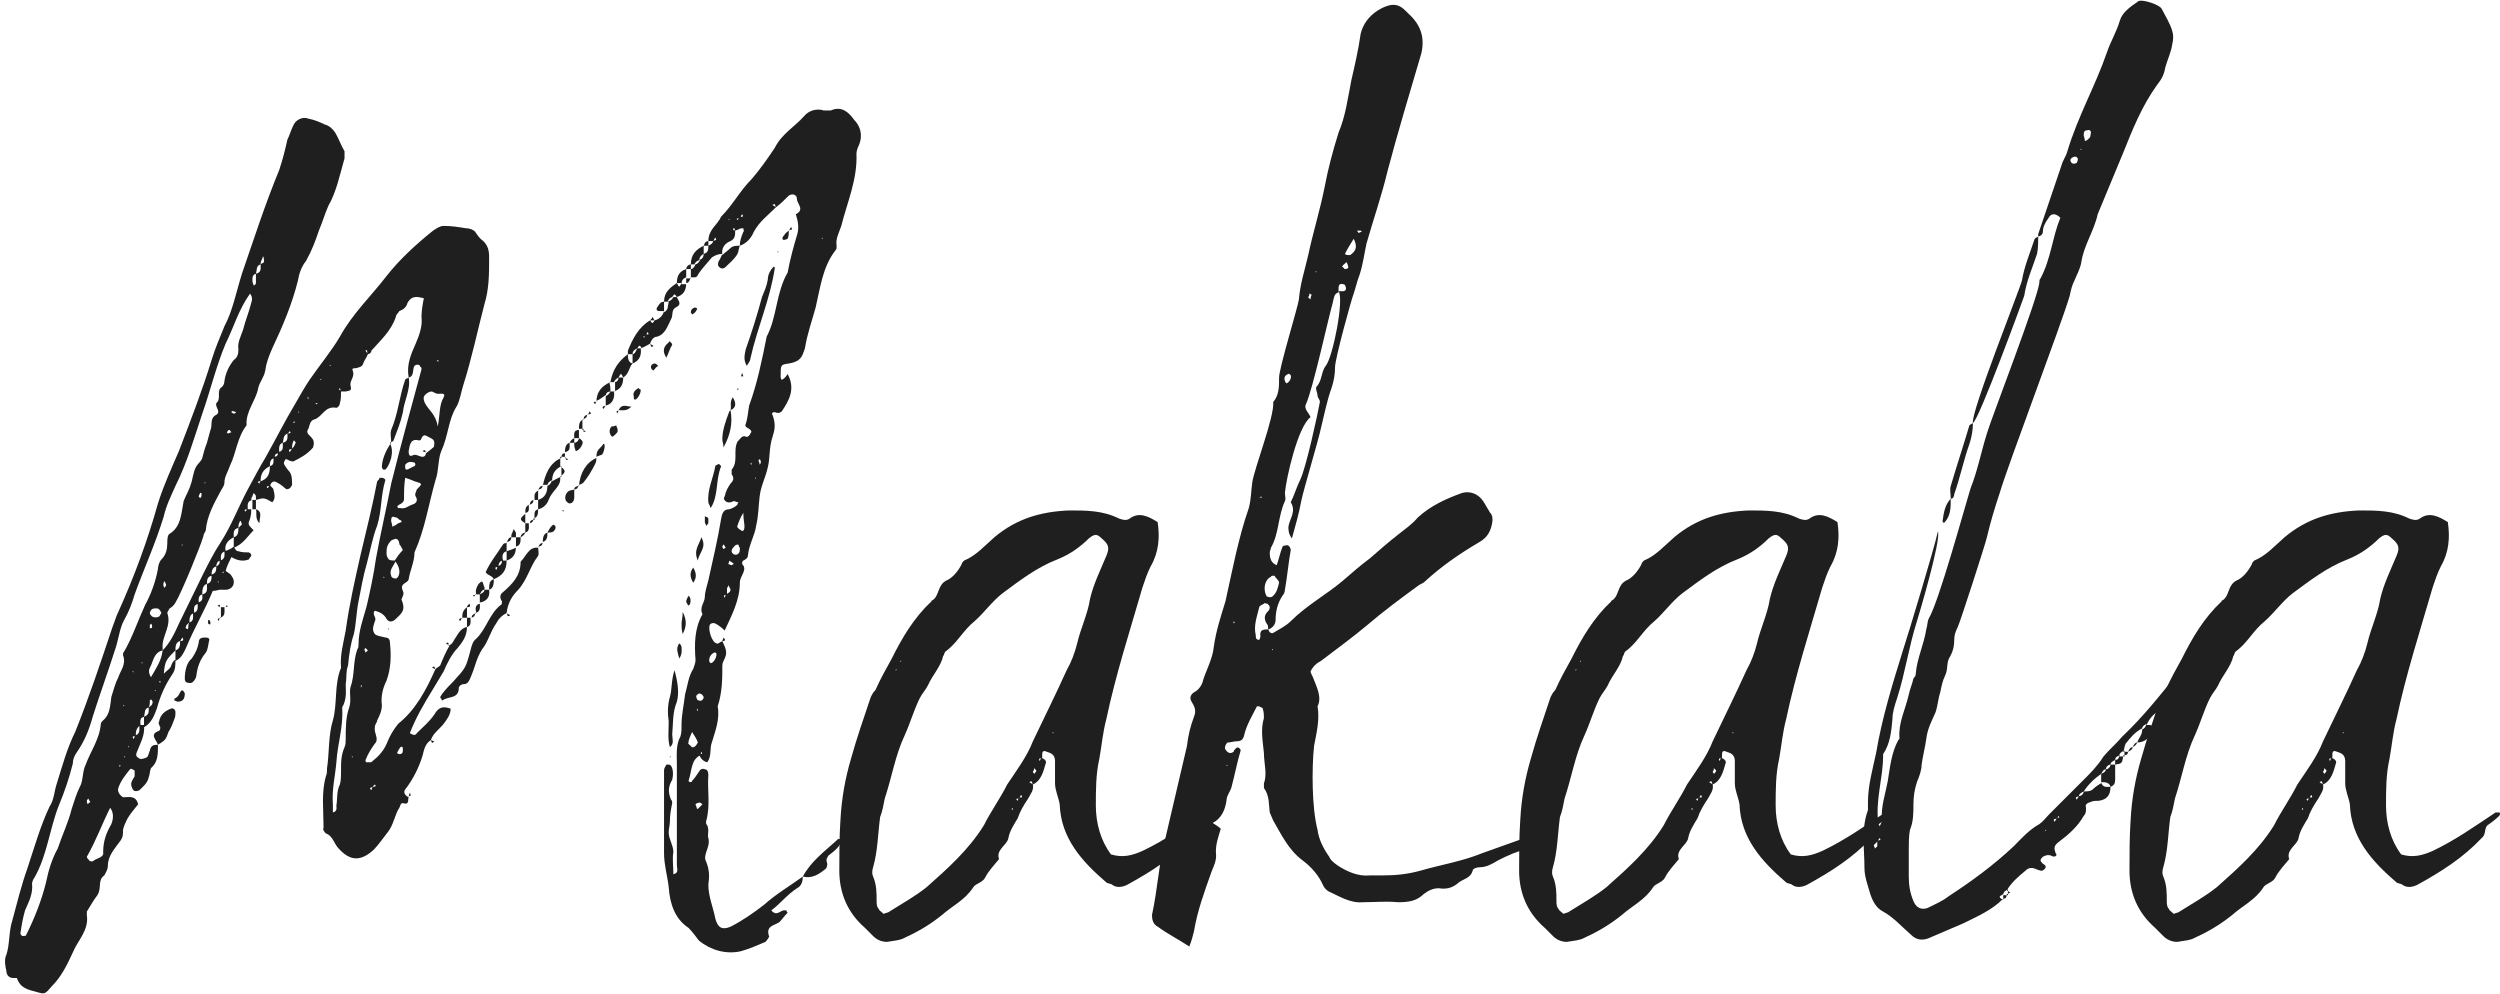
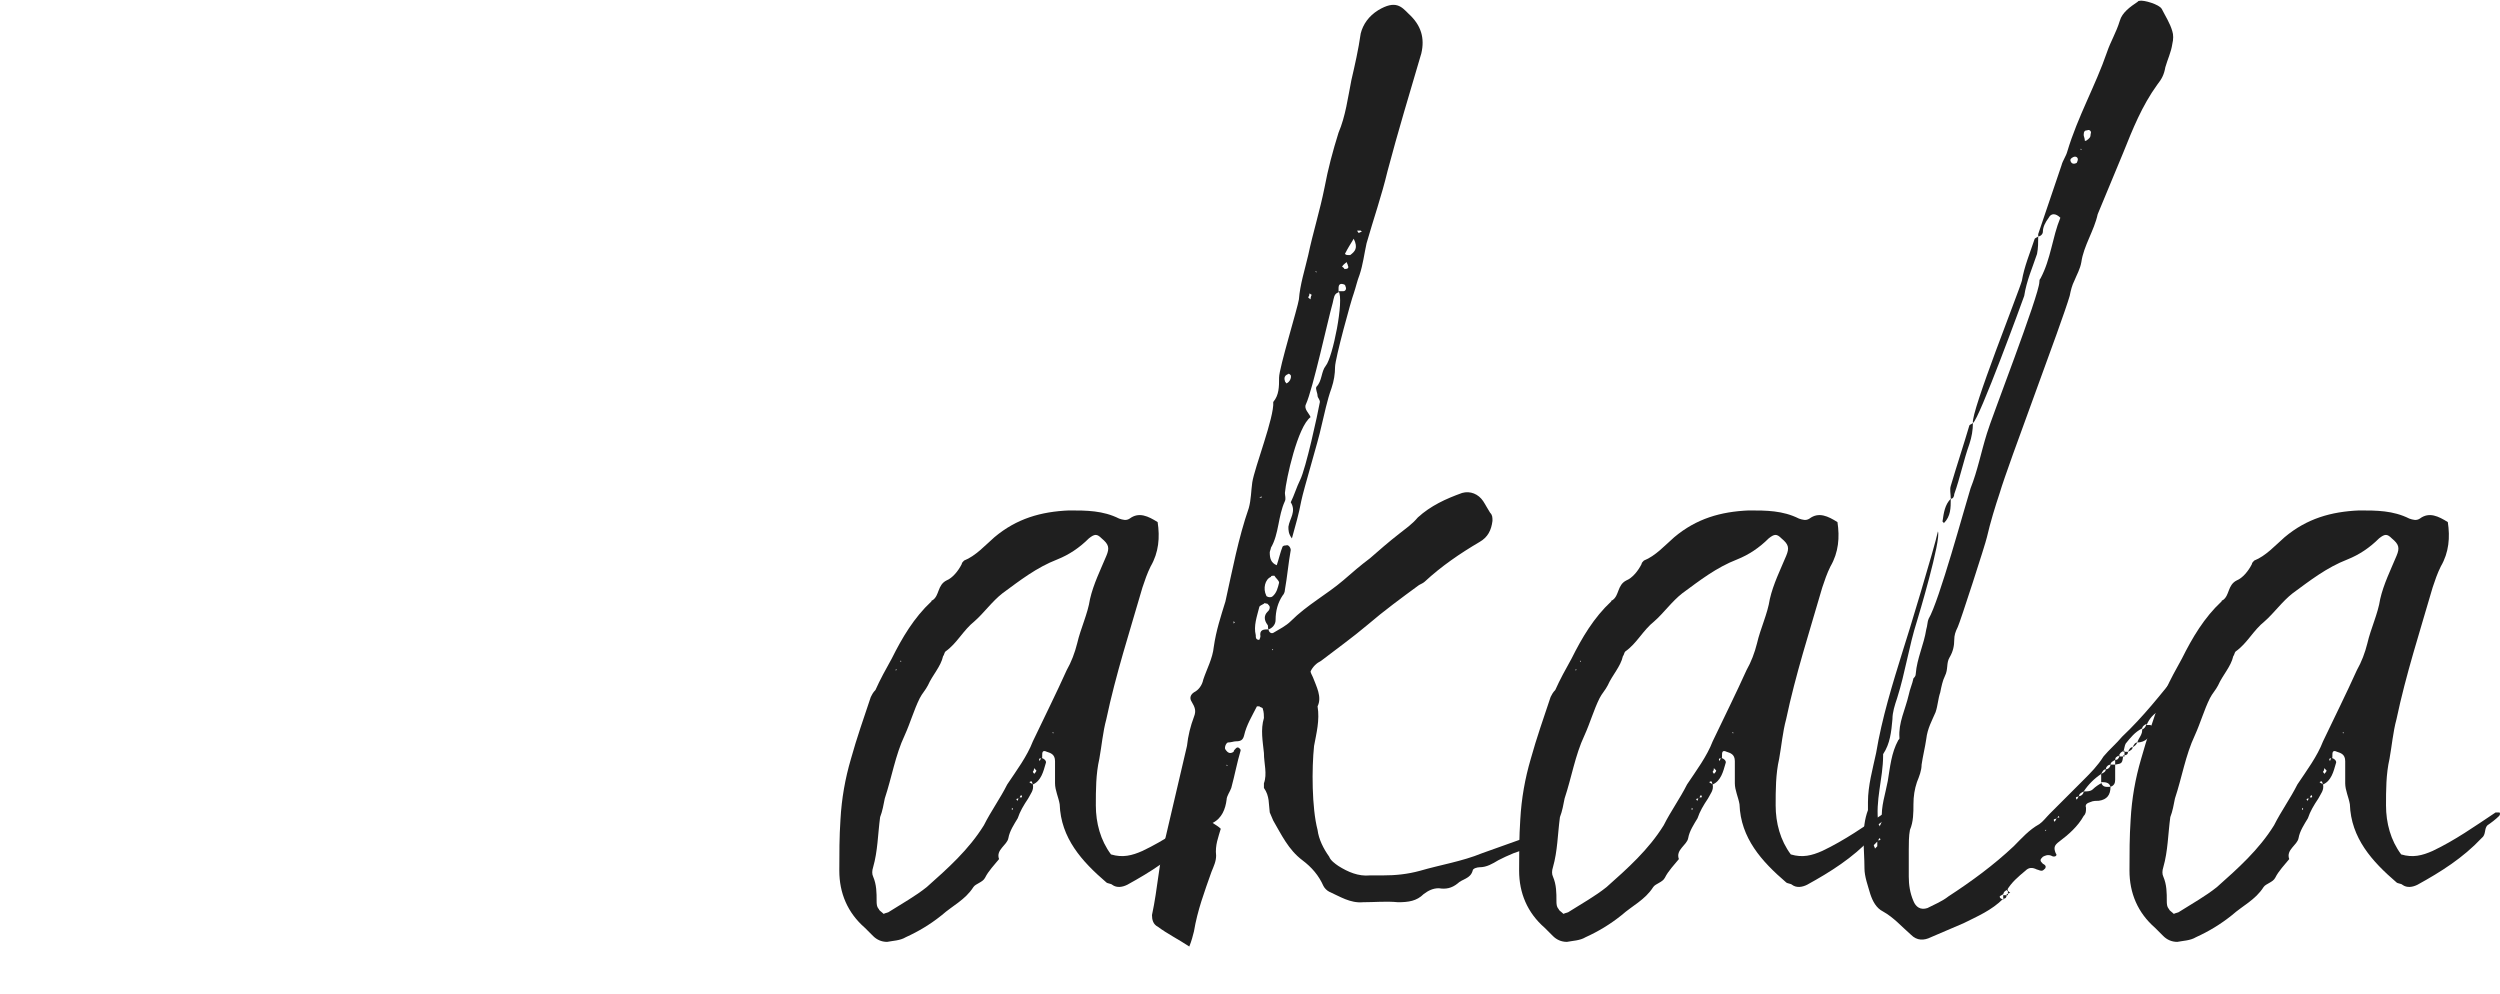
<svg xmlns="http://www.w3.org/2000/svg" fill="none" viewBox="0 0 347 138" height="138" width="347">
  <path fill="#1F1F1F" d="M323.572 105.16C324.057 105.321 324.381 105.645 324.219 105.969C323.896 107.102 323.572 108.397 322.439 108.882C322.277 108.72 322.439 108.235 321.953 108.558C322.115 108.72 322.277 108.72 322.439 108.882C322.601 109.691 322.115 110.177 321.792 110.824C321.144 111.795 320.659 112.605 320.335 113.576C319.849 114.385 319.202 115.356 319.04 116.327C318.878 117.298 317.26 117.946 317.745 119.24C317.098 120.05 316.289 120.859 315.803 121.83C315.48 122.477 314.508 122.639 314.185 123.125C313.052 124.905 311.271 125.714 309.815 127.009C308.196 128.304 306.578 129.275 304.798 130.084C303.988 130.57 303.017 130.57 302.208 130.732C301.399 130.732 300.751 130.408 300.266 129.922C299.78 129.437 299.457 129.113 299.133 128.789C296.705 126.685 295.572 123.934 295.572 120.859C295.572 118.431 295.572 116.165 295.734 113.738C295.896 110.824 296.381 108.073 297.191 105.321C298 102.408 298.971 99.657 299.942 96.743C300.104 96.42 300.266 96.096 300.589 95.772C301.237 94.316 302.046 92.859 302.855 91.402C304.312 88.489 305.93 85.738 308.358 83.472C308.358 83.472 308.358 83.31 308.52 83.31C309.491 82.663 309.167 81.206 310.462 80.559C311.271 80.235 312.081 79.264 312.566 78.293C312.566 78.131 312.728 77.969 312.89 77.807C314.508 77.16 315.803 75.703 317.098 74.57C320.173 71.981 323.572 71.01 327.456 70.848C329.884 70.848 332.15 70.848 334.416 71.981C334.901 72.142 335.387 72.304 335.872 71.981C337.167 71.01 338.462 71.657 339.757 72.466C340.081 74.57 339.919 76.674 338.786 78.616C338.3 79.588 337.976 80.559 337.653 81.53C335.872 87.68 333.93 93.668 332.635 99.819C332.15 101.599 331.988 103.541 331.664 105.321C331.179 107.425 331.179 109.691 331.179 111.795C331.179 114.223 331.826 116.651 333.283 118.593C334.901 119.079 336.196 118.755 337.653 118.107C340.728 116.651 343.479 114.709 346.393 112.766C346.393 112.766 346.716 112.766 346.878 112.766C347.04 112.766 347.04 113.09 346.878 113.252C346.393 113.738 345.745 114.223 345.26 114.547C344.774 115.032 345.098 115.842 344.45 116.327C341.861 119.079 338.786 121.021 335.549 122.801C334.901 123.125 334.092 123.287 333.445 122.801C333.283 122.639 332.797 122.639 332.635 122.477C329.237 119.564 326.323 116.327 326.162 111.633C326 110.662 325.514 109.691 325.514 108.72C325.514 107.587 325.514 106.616 325.514 105.645C325.514 104.674 324.867 104.512 324.381 104.35C323.734 104.027 323.734 104.512 323.734 104.836C323.734 104.998 323.734 104.998 323.734 105.16C323.572 105.321 323.086 105.16 323.41 105.645C323.41 105.483 323.572 105.321 323.572 105.16ZM320.497 110.824C320.497 110.824 319.849 110.824 320.335 111.148C320.335 110.986 320.497 110.824 320.497 110.662C320.659 110.662 321.144 110.824 320.821 110.339C320.659 110.501 320.659 110.662 320.497 110.824ZM301.722 126.847C302.046 126.685 302.37 126.685 302.532 126.524C304.312 125.391 306.092 124.42 307.711 123.125C310.624 120.535 313.537 117.946 315.641 114.547C316.612 112.605 317.907 110.824 318.878 108.882C320.173 106.94 321.63 104.998 322.439 102.894C324.057 99.495 325.676 96.258 327.133 93.021C327.78 91.888 328.266 90.593 328.589 89.298C329.075 87.194 330.046 85.252 330.37 83.148C330.855 81.044 331.826 79.102 332.635 77.16C333.121 76.027 332.959 75.541 331.988 74.732C331.341 74.085 331.017 74.085 330.208 74.732C328.913 76.027 327.456 76.998 325.838 77.645C322.925 78.778 320.659 80.559 318.231 82.339C316.774 83.472 315.641 85.09 314.347 86.223C312.728 87.518 311.919 89.298 310.3 90.431C310.139 90.593 310.139 90.917 309.977 91.079C309.653 92.535 308.52 93.668 307.873 95.125C307.549 95.772 307.063 96.258 306.74 96.905C305.93 98.524 305.445 100.304 304.636 102.084C303.341 104.836 302.855 107.911 301.884 110.824C301.722 111.633 301.561 112.605 301.237 113.414C300.913 115.842 300.913 118.107 300.266 120.373C300.104 120.859 300.104 121.344 300.266 121.668C300.751 122.801 300.751 123.934 300.751 125.067C300.751 125.391 300.751 125.876 301.075 126.2C301.075 126.362 301.399 126.524 301.722 126.847ZM322.601 106.616C322.601 106.778 322.601 106.94 322.439 107.102C322.439 107.264 322.601 107.264 322.601 107.425C322.763 107.264 322.925 107.102 322.925 106.94C322.925 106.94 322.763 106.778 322.601 106.616ZM319.688 112.281L319.526 112.119V112.443L319.688 112.281ZM325.352 101.761L325.19 101.599V101.761H325.352ZM303.988 91.726L304.15 91.888V91.726H303.988ZM303.503 92.859L303.341 93.021H303.503V92.859Z" />
  <path fill="#1F1F1F" d="M286.14 22.941C286.302 22.293 286.788 21.646 286.95 20.998C288.406 16.143 290.834 11.935 292.452 7.241C292.938 5.785 293.747 4.49 294.233 2.871C294.556 1.738 295.689 0.929 296.66 0.282C296.822 0.12 296.822 0.12 296.984 0.12C297.47 -0.042 299.736 0.605 300.059 1.253C300.545 2.224 301.192 3.195 301.516 4.328C301.678 4.813 301.678 5.461 301.516 6.108C301.354 7.241 300.868 8.212 300.545 9.345C300.383 10.316 300.059 10.964 299.412 11.773C297.308 14.686 296.013 17.923 294.718 21.16L291.158 29.738C290.672 32.004 289.215 34.108 288.892 36.374C288.73 37.345 288.244 38.154 287.921 38.964C287.597 39.611 287.435 40.258 287.273 41.068C286.14 44.952 278.695 64.536 277.562 68.42C276.915 70.362 276.268 72.466 275.782 74.57C275.62 75.379 272.059 86.385 271.736 87.032C271.412 87.68 271.25 88.165 271.25 88.813C271.25 89.622 271.088 90.431 270.603 91.241C270.117 92.05 270.441 92.859 269.955 93.83C269.632 94.478 269.47 95.287 269.308 96.096C268.984 97.067 268.984 97.876 268.661 98.847C268.175 99.98 267.528 101.113 267.366 102.57C267.204 103.703 266.88 104.998 266.718 106.131C266.718 106.94 266.395 107.749 266.071 108.558C265.747 109.529 265.586 110.501 265.586 111.633C265.586 112.766 265.586 114.061 265.1 115.194C264.938 116.003 264.938 117.136 264.938 117.946C264.938 119.24 264.938 120.535 264.938 121.668C264.938 122.801 265.1 123.934 265.586 125.067C265.909 125.876 266.557 126.362 267.528 126.038C268.499 125.552 269.632 125.067 270.441 124.42C273.678 122.315 276.753 120.05 279.504 117.46C280.637 116.327 281.609 115.194 283.065 114.385C283.551 114.061 284.036 113.414 284.522 112.928C286.14 111.31 287.597 109.853 289.215 108.235C290.186 107.264 291.158 106.292 291.967 104.998C292.776 104.027 293.747 103.217 294.556 102.246C297.47 99.495 299.897 96.42 302.487 93.183C304.429 90.917 306.533 88.813 308.475 86.547C308.799 86.223 309.123 85.738 309.77 85.738L309.608 85.576C309.77 86.223 309.608 86.547 309.285 87.032C307.181 89.136 305.4 91.402 303.62 93.83C302.649 94.963 301.516 96.096 300.545 97.067C300.059 97.553 299.736 98.038 299.736 98.686C298.926 99.009 298.279 99.819 297.955 100.628V100.466C297.632 100.628 297.308 100.79 297.308 101.275V101.113C296.337 101.599 295.689 102.408 295.042 103.217C294.88 103.541 294.88 103.865 294.718 104.35L294.88 104.188C294.395 104.35 294.233 104.512 294.071 104.998L294.233 104.836C293.747 104.998 293.585 105.16 293.585 105.483C293.262 105.645 292.938 105.807 292.938 106.131C292.614 106.131 292.291 106.454 292.291 106.778C291.967 106.778 291.805 107.102 291.643 107.425C290.672 108.073 289.863 108.882 289.215 109.853C288.892 110.015 288.568 110.177 288.568 110.501C288.406 110.662 287.921 110.501 288.244 110.986C288.406 110.824 288.406 110.662 288.568 110.501C288.892 110.501 289.215 110.177 289.215 109.853C289.701 109.853 290.187 109.853 290.51 109.529C290.834 109.206 291.319 108.882 291.643 108.72V108.558C291.805 109.368 292.452 109.206 292.938 109.206C292.938 110.339 292.452 110.986 291.319 111.148C290.996 111.148 290.51 111.148 290.186 111.31C289.701 111.472 289.377 111.633 289.539 112.119C289.539 112.605 289.539 112.928 289.215 113.252C288.406 114.709 287.111 115.842 285.817 116.813C285.169 117.298 285.007 117.622 285.331 118.431C285.655 118.755 285.169 119.079 284.684 118.755C284.198 118.593 283.874 118.755 283.551 118.917C283.389 119.079 283.227 119.24 283.227 119.402C283.227 119.564 283.389 119.726 283.551 119.888C283.874 120.05 284.036 120.211 283.874 120.535C283.713 120.697 283.551 120.859 283.389 120.859C283.065 120.859 282.903 120.697 282.741 120.697C282.094 120.373 281.609 120.373 281.123 120.859C280.152 121.668 279.181 122.477 278.533 123.61L278.695 123.448C278.372 123.61 278.048 123.772 278.048 124.258V124.096C277.886 124.258 277.724 124.258 277.562 124.42C277.562 124.743 277.886 124.743 278.048 124.905V124.743C276.429 126.362 274.487 127.171 272.545 128.142C271.088 128.789 269.47 129.437 268.013 130.084C267.042 130.57 266.071 130.57 265.262 129.761C263.967 128.628 262.834 127.333 261.377 126.524C260.406 126.038 259.921 125.067 259.597 124.096C259.273 122.963 258.788 121.668 258.788 120.535C258.788 117.784 258.302 115.032 259.273 112.443C259.273 112.119 259.273 111.633 259.273 111.31C259.273 109.044 259.921 106.778 260.406 104.512C261.216 99.657 262.672 94.963 264.129 90.269C264.776 88.327 268.499 76.027 268.984 73.761C269.47 74.894 266.233 85.738 266.071 86.223C264.938 89.784 264.453 93.345 263.32 96.905C262.996 97.876 262.672 98.847 262.672 99.819C262.51 101.599 262.349 103.217 261.377 104.674V104.836C261.377 108.073 260.245 111.148 260.73 114.385C260.73 114.385 260.892 114.547 260.892 114.709C261.054 114.385 261.216 114.061 261.216 113.738C261.054 111.957 261.701 110.177 262.025 108.396C262.349 106.454 262.51 104.512 263.482 102.732C263.643 102.57 263.643 102.57 263.643 102.408C263.481 100.304 264.453 98.524 264.938 96.42C265.1 95.611 265.424 94.963 265.586 94.154C265.747 93.992 265.909 93.83 265.909 93.506C266.071 91.402 267.042 89.46 267.366 87.356C267.528 86.871 267.528 86.223 267.69 85.9C269.146 83.472 272.707 70.362 273.516 67.772C274.487 65.345 274.973 62.755 275.782 60.166C276.268 58.385 283.065 40.906 283.065 39.125C283.065 38.964 283.065 38.802 283.227 38.64C284.684 35.888 284.845 32.975 285.978 30.224C285.331 29.576 284.684 29.576 284.36 30.224C283.874 30.871 283.551 31.518 283.551 32.166C283.551 32.489 283.227 32.813 282.903 32.813C282.903 32.813 282.903 32.651 282.903 32.489L286.14 22.941ZM285.493 113.576C285.493 113.414 286.14 113.576 285.655 113.252C285.655 113.414 285.655 113.414 285.493 113.576C285.331 113.738 284.845 113.576 285.169 114.061C285.331 113.899 285.331 113.738 285.493 113.576ZM260.568 116.813C260.406 116.974 260.245 117.136 260.083 117.298C260.083 117.46 260.245 117.622 260.245 117.784C260.406 117.622 260.406 117.622 260.568 117.46C260.568 117.298 260.568 116.974 260.568 116.651C260.73 116.651 261.216 116.651 260.892 116.327C260.73 116.489 260.73 116.651 260.568 116.813ZM290.186 18.571C290.348 18.247 290.025 17.923 289.701 18.085C289.377 18.085 289.215 18.247 289.215 18.732C289.215 18.894 289.377 19.218 289.377 19.542H289.539C290.025 19.218 290.186 19.056 290.186 18.571ZM287.759 21.808C287.435 21.969 287.273 22.131 287.435 22.455C287.597 22.779 287.921 22.779 288.244 22.617C288.244 22.617 288.406 22.293 288.406 22.131C288.406 21.808 288.082 21.646 287.759 21.808ZM283.874 115.356L284.036 115.194H283.874V115.356ZM288.73 20.675L288.892 20.837V20.675H288.73ZM273.84 58.709C273.84 59.68 273.678 60.651 273.354 61.622C272.545 63.888 272.059 66.316 271.25 68.582C271.25 68.906 271.088 69.229 270.765 69.229C270.765 68.582 270.603 67.934 270.765 67.449C271.574 64.697 272.545 61.784 273.354 59.033C273.516 58.871 273.678 58.871 273.84 58.709ZM282.903 32.813C282.903 33.623 282.903 34.432 282.741 35.241C282.094 37.183 281.285 38.964 280.961 41.068C280.799 41.553 274.649 58.385 273.84 58.709C273.516 57.252 280.314 40.258 280.637 38.964C280.961 37.021 281.77 35.079 282.418 33.137C282.58 32.975 282.741 32.975 282.903 32.813ZM293.585 106.131C293.585 106.778 293.585 107.587 293.585 108.235C293.585 108.72 293.423 109.044 292.938 109.206C292.776 108.558 292.129 108.558 291.643 108.558V108.72C291.643 108.235 291.643 107.749 291.643 107.425C291.967 107.264 292.291 107.102 292.291 106.778C292.614 106.778 292.938 106.454 292.938 106.131C293.1 106.131 293.423 106.131 293.585 106.131ZM297.955 100.628C298.117 100.628 298.279 100.628 298.441 100.628C298.926 100.79 299.088 101.275 298.926 101.437C298.441 102.246 297.793 103.055 296.66 103.055C296.822 102.408 297.47 101.923 297.308 101.113V101.275C297.632 101.113 297.793 100.951 297.955 100.466V100.628ZM270.765 69.229C270.765 70.524 270.765 71.657 269.794 72.628C269.794 72.466 269.47 72.304 269.632 72.304C269.794 71.171 269.955 70.038 270.765 69.229ZM294.718 104.836C294.556 105.969 294.556 105.969 293.585 106.131C293.585 105.969 293.585 105.807 293.585 105.483C293.909 105.483 294.071 105.321 294.233 104.836L294.071 104.998C294.395 104.998 294.556 104.998 294.88 104.998L294.718 104.836ZM309.608 85.576L309.77 85.738L309.608 85.576ZM278.533 123.61C278.695 123.61 278.857 123.772 279.019 123.934C278.857 123.934 278.695 124.096 278.533 124.096L278.695 124.258C278.695 123.934 278.695 123.772 278.695 123.448L278.533 123.61ZM278.533 124.096C278.533 124.581 278.372 124.743 278.048 124.743V124.905C278.048 124.581 278.048 124.42 278.048 124.096V124.258C278.21 124.258 278.372 124.258 278.695 124.258L278.533 124.096ZM295.366 104.35C295.366 104.674 295.204 104.836 294.718 104.836L294.88 104.998C294.88 104.674 294.88 104.512 294.88 104.188L294.718 104.35C295.042 104.35 295.204 104.35 295.366 104.35ZM302.325 96.905C302.325 96.743 302.487 96.582 302.487 96.42C302.811 96.905 302.325 96.743 302.163 96.743L302.325 96.905ZM299.736 98.686C299.897 98.847 300.059 98.847 300.221 99.009C299.736 99.333 299.897 98.847 299.736 98.686ZM302.163 96.743C302.163 96.905 302.001 97.067 302.001 97.229C301.678 96.743 302.163 96.905 302.325 96.905L302.163 96.743ZM296.66 103.055C296.499 103.379 296.337 103.541 296.013 103.703C296.175 103.379 296.337 103.055 296.66 103.055ZM296.013 103.703C296.013 104.027 295.689 104.188 295.366 104.35C295.527 104.027 295.689 103.703 296.013 103.703Z" />
  <path fill="#1F1F1F" d="M238.854 105.16C239.34 105.321 239.663 105.645 239.502 105.969C239.178 107.102 238.854 108.397 237.721 108.882C237.559 108.72 237.721 108.235 237.236 108.558C237.398 108.72 237.559 108.72 237.721 108.882C237.883 109.691 237.398 110.177 237.074 110.824C236.426 111.795 235.941 112.605 235.617 113.576C235.132 114.385 234.484 115.356 234.322 116.327C234.161 117.298 232.542 117.946 233.028 119.24C232.38 120.05 231.571 120.859 231.085 121.83C230.762 122.477 229.791 122.639 229.467 123.125C228.334 124.905 226.554 125.714 225.097 127.009C223.479 128.304 221.86 129.275 220.08 130.084C219.271 130.57 218.299 130.57 217.49 130.732C216.681 130.732 216.034 130.408 215.548 129.922C215.062 129.437 214.739 129.113 214.415 128.789C211.987 126.685 210.854 123.934 210.854 120.859C210.854 118.431 210.854 116.165 211.016 113.738C211.178 110.824 211.664 108.073 212.473 105.321C213.282 102.408 214.253 99.657 215.224 96.743C215.386 96.42 215.548 96.096 215.872 95.772C216.519 94.316 217.328 92.859 218.138 91.402C219.594 88.489 221.213 85.738 223.64 83.472C223.64 83.472 223.64 83.31 223.802 83.31C224.773 82.663 224.45 81.206 225.744 80.559C226.554 80.235 227.363 79.264 227.849 78.293C227.849 78.131 228.01 77.969 228.172 77.807C229.791 77.16 231.085 75.703 232.38 74.57C235.455 71.981 238.854 71.01 242.739 70.848C245.166 70.848 247.432 70.848 249.698 71.981C250.184 72.142 250.669 72.304 251.155 71.981C252.449 71.01 253.744 71.657 255.039 72.466C255.363 74.57 255.201 76.674 254.068 78.616C253.582 79.588 253.259 80.559 252.935 81.53C251.155 87.68 249.213 93.668 247.918 99.819C247.432 101.599 247.27 103.541 246.947 105.321C246.461 107.425 246.461 109.691 246.461 111.795C246.461 114.223 247.108 116.651 248.565 118.593C250.184 119.079 251.478 118.755 252.935 118.107C256.01 116.651 258.762 114.709 261.675 112.766C261.675 112.766 261.999 112.766 262.16 112.766C262.322 112.766 262.322 113.09 262.16 113.252C261.675 113.738 261.027 114.223 260.542 114.547C260.056 115.032 260.38 115.842 259.733 116.327C257.143 119.079 254.068 121.021 250.831 122.801C250.184 123.125 249.374 123.287 248.727 122.801C248.565 122.639 248.08 122.639 247.918 122.477C244.519 119.564 241.606 116.327 241.444 111.633C241.282 110.662 240.796 109.691 240.796 108.72C240.796 107.587 240.796 106.616 240.796 105.645C240.796 104.674 240.149 104.512 239.663 104.35C239.016 104.027 239.016 104.512 239.016 104.836C239.016 104.998 239.016 104.998 239.016 105.16C238.854 105.321 238.369 105.16 238.692 105.645C238.692 105.483 238.854 105.321 238.854 105.16ZM235.779 110.824C235.779 110.824 235.132 110.824 235.617 111.148C235.617 110.986 235.779 110.824 235.779 110.662C235.941 110.662 236.426 110.824 236.103 110.339C235.941 110.501 235.941 110.662 235.779 110.824ZM217.005 126.847C217.328 126.685 217.652 126.685 217.814 126.524C219.594 125.391 221.375 124.42 222.993 123.125C225.906 120.535 228.82 117.946 230.924 114.547C231.895 112.605 233.19 110.824 234.161 108.882C235.455 106.94 236.912 104.998 237.721 102.894C239.34 99.495 240.958 96.258 242.415 93.021C243.062 91.888 243.548 90.593 243.872 89.298C244.357 87.194 245.328 85.252 245.652 83.148C246.137 81.044 247.109 79.102 247.918 77.16C248.403 76.027 248.241 75.541 247.27 74.732C246.623 74.085 246.299 74.085 245.49 74.732C244.195 76.027 242.739 76.998 241.12 77.645C238.207 78.778 235.941 80.559 233.513 82.339C232.057 83.472 230.924 85.09 229.629 86.223C228.01 87.518 227.201 89.298 225.583 90.431C225.421 90.593 225.421 90.917 225.259 91.079C224.935 92.535 223.802 93.668 223.155 95.125C222.831 95.772 222.346 96.258 222.022 96.905C221.213 98.524 220.727 100.304 219.918 102.084C218.623 104.836 218.138 107.911 217.167 110.824C217.005 111.633 216.843 112.605 216.519 113.414C216.195 115.842 216.195 118.107 215.548 120.373C215.386 120.859 215.386 121.344 215.548 121.668C216.034 122.801 216.034 123.934 216.034 125.067C216.034 125.391 216.034 125.876 216.357 126.2C216.357 126.362 216.681 126.524 217.005 126.847ZM237.883 106.616C237.883 106.778 237.883 106.94 237.721 107.102C237.721 107.264 237.883 107.264 237.883 107.425C238.045 107.264 238.207 107.102 238.207 106.94C238.207 106.94 238.045 106.778 237.883 106.616ZM234.97 112.281L234.808 112.119V112.443L234.97 112.281ZM240.635 101.761L240.473 101.599V101.761H240.635ZM219.271 91.726L219.432 91.888V91.726H219.271ZM218.785 92.859L218.623 93.021H218.785V92.859Z" />
  <path fill="#1F1F1F" d="M205.698 118.431L214.762 115.194C214.438 115.356 213.953 115.518 213.791 115.841C212.982 117.46 211.525 117.946 210.068 118.431C209.259 118.755 208.612 119.078 207.964 119.402C207.155 119.888 206.346 120.373 205.375 120.373C205.051 120.373 204.404 120.535 204.404 120.859C204.08 121.992 202.947 121.992 202.3 122.639C201.49 123.287 200.681 123.448 199.71 123.287C198.901 123.287 198.253 123.61 197.606 124.096C196.635 125.067 195.502 125.229 194.045 125.229C192.427 125.067 190.808 125.229 189.19 125.229C187.409 125.391 185.953 124.419 184.496 123.772C184.172 123.61 183.849 123.287 183.687 122.963C183.04 121.506 182.068 120.373 180.774 119.402C178.831 117.946 177.86 115.841 176.727 113.899C176.566 113.576 176.404 113.09 176.242 112.766C176.08 111.633 176.242 110.5 175.433 109.368C175.433 109.206 175.433 108.882 175.433 108.72C175.918 107.425 175.433 105.969 175.433 104.512C175.271 102.894 174.947 101.275 175.433 99.657C175.433 99.333 175.433 98.847 175.271 98.362C175.271 98.2 174.947 98.2 174.785 98.038C174.623 98.038 174.462 98.038 174.462 98.038C173.814 99.333 173.005 100.628 172.681 102.084C172.519 102.732 172.196 102.894 171.548 102.894C171.225 102.894 170.901 103.055 170.415 103.055C170.092 103.217 169.93 103.865 170.092 104.027C170.415 104.512 170.739 104.674 171.225 104.35C171.225 104.188 171.386 104.027 171.548 103.865C171.71 103.703 171.872 103.703 172.034 103.865C172.196 104.027 172.196 104.027 172.196 104.188C171.71 105.807 171.386 107.587 170.901 109.368C170.739 109.853 170.254 110.5 170.254 110.986C170.092 112.281 169.606 113.576 168.311 114.223C168.797 114.547 169.121 114.709 169.444 115.032C169.121 116.165 168.635 117.298 168.797 118.755C168.797 119.564 168.473 120.211 168.149 121.021C167.178 123.772 166.207 126.362 165.722 129.275C165.56 129.922 165.398 130.57 165.074 131.379C163.618 130.408 161.999 129.599 160.704 128.628C160.057 128.304 159.895 127.656 159.895 127.009C160.704 123.287 160.866 119.564 161.837 116.003C162.808 111.795 163.78 107.749 164.751 103.541C164.912 102.084 165.236 100.79 165.722 99.495C166.045 98.686 165.884 98.2 165.398 97.391C165.074 96.905 165.236 96.42 165.722 96.096C166.369 95.772 166.855 95.125 167.017 94.316C167.502 92.859 168.311 91.402 168.473 89.784C168.797 87.518 169.444 85.576 170.092 83.472C171.063 79.102 171.872 74.732 173.329 70.524C173.652 69.391 173.652 68.096 173.814 66.963C174.138 64.859 176.889 57.9 176.727 55.796C177.537 54.825 177.537 53.692 177.537 52.397C177.537 51.102 180.126 42.686 180.288 41.553C180.45 39.449 181.097 37.507 181.583 35.403C182.23 32.328 183.201 29.253 183.849 26.016C184.334 23.426 184.982 20.998 185.791 18.409C186.762 16.143 187.086 13.553 187.571 11.126C188.057 9.021 188.542 6.917 188.866 4.652C189.19 3.357 189.999 2.224 191.294 1.415C193.722 -0.042 194.531 0.929 195.502 1.9C197.282 3.519 197.768 5.299 197.282 7.403C195.664 12.906 194.045 18.247 192.589 23.75C191.779 27.148 190.646 30.386 189.675 33.784C189.352 35.241 189.19 36.698 188.704 38.154C188.381 38.964 188.219 39.773 187.895 40.744C187.571 41.553 185.305 49.807 185.305 50.94C185.305 51.911 185.144 52.882 184.82 53.853C184.172 55.634 183.849 57.414 183.363 59.356C183.04 60.975 180.936 67.934 180.612 69.553C180.288 71.333 179.803 72.952 179.317 74.732C178.831 74.085 178.831 73.599 178.831 73.114C178.993 71.981 179.964 71.01 179.155 69.715C179.641 68.744 179.964 67.611 180.45 66.639C181.259 65.021 182.878 57.576 183.201 55.796C183.201 55.472 182.878 55.148 182.878 54.986C182.878 54.501 182.554 54.015 182.716 53.692C183.525 52.882 183.363 51.588 184.011 50.778C184.982 49.645 186.6 41.553 185.791 40.42C185.953 40.42 186.115 40.42 186.438 40.42C186.762 40.42 186.924 40.096 186.762 39.773C186.762 39.611 186.6 39.449 186.438 39.449C185.953 39.287 185.791 39.611 185.791 39.934C185.791 40.096 185.791 40.258 185.791 40.582C185.144 40.744 185.144 41.391 184.982 42.039C184.334 44.304 182.23 54.015 181.259 56.119C180.936 56.767 181.745 57.414 181.907 57.9C180.126 59.194 178.508 66.478 178.346 68.42C178.346 68.744 178.508 69.229 178.346 69.553C177.375 71.657 177.537 74.085 176.404 76.027C176.404 76.189 176.242 76.512 176.242 76.674C176.242 77.483 176.404 78.131 177.213 78.454C177.537 77.483 177.699 76.674 178.022 75.865C178.184 75.703 178.346 75.703 178.508 75.703C178.831 75.541 179.155 76.027 179.155 76.35C178.831 78.131 178.67 80.073 178.346 81.853C178.346 82.177 178.184 82.501 178.022 82.663C177.375 83.634 177.051 84.767 177.051 86.061C177.051 86.709 176.566 87.194 176.08 87.356C175.918 87.194 176.08 86.871 175.918 86.709C175.433 86.061 175.433 85.414 175.918 84.928C176.08 84.767 176.242 84.605 176.242 84.281C176.242 84.119 176.08 83.957 175.918 83.796C175.756 83.796 175.433 83.634 175.433 83.796C175.109 83.957 174.785 84.119 174.785 84.281C174.462 85.576 173.976 86.871 174.3 88.165C174.3 88.489 174.3 88.813 174.785 88.813C174.785 88.813 174.947 88.489 174.947 88.327C174.785 87.356 175.433 87.356 176.08 87.356C176.08 87.68 176.404 88.004 176.727 87.842C177.537 87.356 178.508 86.871 179.155 86.223C181.421 83.957 184.172 82.501 186.438 80.558C187.733 79.426 188.866 78.454 190.161 77.483C191.456 76.35 192.75 75.218 194.207 74.085C195.016 73.437 195.987 72.79 196.797 71.819C198.577 70.2 200.681 69.229 202.947 68.42C204.08 68.096 205.213 68.582 205.86 69.553C206.184 70.038 206.508 70.686 206.831 71.171C207.155 71.495 207.155 71.819 207.155 72.304C206.993 73.599 206.508 74.57 205.375 75.218C202.623 76.836 200.034 78.616 197.768 80.72C197.606 80.882 197.282 81.044 196.959 81.206C194.531 82.986 192.103 84.767 189.837 86.709C187.733 88.489 185.467 90.108 183.363 91.726C182.716 92.05 182.23 92.535 181.907 93.183C181.907 93.345 182.068 93.668 182.23 93.992C182.716 95.287 183.525 96.743 182.878 98.038C183.201 99.98 182.716 101.761 182.392 103.541C182.068 106.616 182.068 112.119 182.878 115.194C183.04 116.489 183.687 117.784 184.496 118.917C184.658 119.402 185.305 119.888 185.791 120.211C187.086 121.021 188.542 121.668 190.161 121.506C190.646 121.506 191.294 121.506 191.941 121.506C193.722 121.506 195.34 121.344 197.12 120.859C199.872 120.05 202.947 119.564 205.698 118.431ZM176.889 79.911C176.566 79.911 176.404 79.911 176.404 80.073C175.595 80.397 175.271 81.692 175.756 82.663C175.756 82.824 176.242 82.986 176.566 82.824C177.213 82.339 177.375 81.53 177.537 80.882C177.537 80.558 177.051 80.235 176.889 79.911ZM187.895 33.137C187.409 33.946 187.086 34.432 186.762 35.079C186.6 35.241 186.762 35.403 187.086 35.403C187.086 35.403 187.248 35.403 187.409 35.403C188.057 34.917 188.542 34.432 187.895 33.137ZM178.508 53.206C178.831 53.206 179.317 52.559 179.155 52.073C179.155 52.073 178.831 51.749 178.831 51.911C178.346 52.073 178.184 52.397 178.346 52.882C178.346 53.044 178.508 53.044 178.508 53.206ZM186.6 37.345C187.086 37.345 187.248 37.183 187.086 36.859C187.086 36.698 186.924 36.536 186.924 36.374C186.762 36.536 186.438 36.698 186.277 37.021C186.277 37.021 186.6 37.183 186.6 37.345ZM182.068 40.906C181.907 40.906 181.907 40.744 181.745 40.744C181.745 40.906 181.745 41.068 181.583 41.229C181.583 41.391 181.745 41.391 181.907 41.553C181.907 41.391 181.907 41.229 182.068 40.906ZM188.542 32.328C188.704 32.328 188.866 32.166 189.028 32.166C188.866 32.004 188.866 32.004 188.866 32.004C188.704 32.004 188.542 32.004 188.381 32.004C188.381 32.166 188.542 32.166 188.542 32.328ZM174.785 69.067H175.109V68.905L174.785 69.067ZM182.716 37.831V37.669H182.554L182.716 37.831ZM170.254 106.131V106.292H170.415L170.254 106.131ZM176.727 90.108H176.566V90.269L176.727 90.108ZM171.386 86.385L171.225 86.223V86.547L171.386 86.385Z" />
  <path fill="#1F1F1F" d="M144.496 105.16C144.981 105.321 145.305 105.645 145.143 105.969C144.819 107.102 144.496 108.397 143.363 108.882C143.201 108.72 143.363 108.235 142.877 108.558C143.039 108.72 143.201 108.72 143.363 108.882C143.524 109.691 143.039 110.177 142.715 110.824C142.068 111.795 141.582 112.605 141.259 113.576C140.773 114.385 140.126 115.356 139.964 116.327C139.802 117.298 138.183 117.946 138.669 119.24C138.022 120.05 137.212 120.859 136.727 121.83C136.403 122.477 135.432 122.639 135.108 123.125C133.975 124.905 132.195 125.714 130.738 127.009C129.12 128.304 127.501 129.275 125.721 130.084C124.912 130.57 123.941 130.57 123.132 130.732C122.322 130.732 121.675 130.408 121.189 129.922C120.704 129.437 120.38 129.113 120.056 128.789C117.629 126.685 116.496 123.934 116.496 120.859C116.496 118.431 116.496 116.165 116.658 113.738C116.819 110.824 117.305 108.073 118.114 105.321C118.923 102.408 119.895 99.657 120.866 96.743C121.027 96.42 121.189 96.096 121.513 95.772C122.16 94.316 122.97 92.859 123.779 91.402C125.236 88.489 126.854 85.738 129.282 83.472C129.282 83.472 129.282 83.31 129.444 83.31C130.415 82.663 130.091 81.206 131.386 80.559C132.195 80.235 133.004 79.264 133.49 78.293C133.49 78.131 133.652 77.969 133.814 77.807C135.432 77.16 136.727 75.703 138.022 74.57C141.097 71.981 144.496 71.01 148.38 70.848C150.808 70.848 153.073 70.848 155.339 71.981C155.825 72.142 156.31 72.304 156.796 71.981C158.091 71.01 159.386 71.657 160.68 72.466C161.004 74.57 160.842 76.674 159.709 78.616C159.224 79.588 158.9 80.559 158.576 81.53C156.796 87.68 154.854 93.668 153.559 99.819C153.073 101.599 152.912 103.541 152.588 105.321C152.102 107.425 152.102 109.691 152.102 111.795C152.102 114.223 152.75 116.651 154.206 118.593C155.825 119.079 157.12 118.755 158.576 118.107C161.651 116.651 164.403 114.709 167.316 112.766C167.316 112.766 167.64 112.766 167.802 112.766C167.964 112.766 167.964 113.09 167.802 113.252C167.316 113.738 166.669 114.223 166.183 114.547C165.698 115.032 166.021 115.842 165.374 116.327C162.784 119.079 159.709 121.021 156.472 122.801C155.825 123.125 155.016 123.287 154.368 122.801C154.206 122.639 153.721 122.639 153.559 122.477C150.16 119.564 147.247 116.327 147.085 111.633C146.923 110.662 146.438 109.691 146.438 108.72C146.438 107.587 146.438 106.616 146.438 105.645C146.438 104.674 145.79 104.512 145.305 104.35C144.657 104.027 144.657 104.512 144.657 104.836C144.657 104.998 144.657 104.998 144.657 105.16C144.496 105.321 144.01 105.16 144.334 105.645C144.334 105.483 144.496 105.321 144.496 105.16ZM141.42 110.824C141.42 110.824 140.773 110.824 141.259 111.148C141.259 110.986 141.42 110.824 141.42 110.662C141.582 110.662 142.068 110.824 141.744 110.339C141.582 110.501 141.582 110.662 141.42 110.824ZM122.646 126.847C122.97 126.685 123.293 126.685 123.455 126.524C125.236 125.391 127.016 124.42 128.634 123.125C131.548 120.535 134.461 117.946 136.565 114.547C137.536 112.605 138.831 110.824 139.802 108.882C141.097 106.94 142.553 104.998 143.363 102.894C144.981 99.495 146.6 96.258 148.056 93.021C148.704 91.888 149.189 90.593 149.513 89.298C149.998 87.194 150.969 85.252 151.293 83.148C151.779 81.044 152.75 79.102 153.559 77.16C154.045 76.027 153.883 75.541 152.912 74.732C152.264 74.085 151.941 74.085 151.131 74.732C149.837 76.027 148.38 76.998 146.761 77.645C143.848 78.778 141.582 80.559 139.155 82.339C137.698 83.472 136.565 85.09 135.27 86.223C133.652 87.518 132.842 89.298 131.224 90.431C131.062 90.593 131.062 90.917 130.9 91.079C130.577 92.535 129.444 93.668 128.796 95.125C128.473 95.772 127.987 96.258 127.663 96.905C126.854 98.524 126.368 100.304 125.559 102.084C124.264 104.836 123.779 107.911 122.808 110.824C122.646 111.633 122.484 112.605 122.16 113.414C121.837 115.842 121.837 118.107 121.189 120.373C121.027 120.859 121.027 121.344 121.189 121.668C121.675 122.801 121.675 123.934 121.675 125.067C121.675 125.391 121.675 125.876 121.999 126.2C121.999 126.362 122.322 126.524 122.646 126.847ZM143.524 106.616C143.524 106.778 143.524 106.94 143.363 107.102C143.363 107.264 143.524 107.264 143.524 107.425C143.686 107.264 143.848 107.102 143.848 106.94C143.848 106.94 143.686 106.778 143.524 106.616ZM140.611 112.281L140.449 112.119V112.443L140.611 112.281ZM146.276 101.761L146.114 101.599V101.761H146.276ZM124.912 91.726L125.074 91.888V91.726H124.912ZM124.426 92.859L124.264 93.021H124.426V92.859Z" />
-   <path fill="#1F1F1F" d="M24.354 91.564C24.354 92.374 24.354 93.021 23.869 93.668C22.898 95.125 22.25 96.582 21.765 98.362C21.441 99.171 21.117 100.304 19.984 100.951C19.984 100.304 19.984 99.819 19.984 99.495C20.794 99.171 20.632 98.686 20.632 98.2C20.794 98.038 21.117 97.876 21.117 97.715C21.279 97.391 21.117 97.229 20.955 97.067L20.794 97.229C20.794 97.715 20.794 97.876 20.632 98.2C19.984 98.362 20.146 99.009 19.984 99.495C19.337 99.657 19.499 100.142 19.499 100.628C18.851 101.113 18.851 101.599 18.851 102.084C18.689 102.246 18.204 102.084 18.528 102.57C18.689 102.408 18.689 102.246 18.689 102.084C19.499 101.923 19.337 101.275 19.337 100.628C19.66 100.628 19.822 100.628 19.984 100.628C20.146 102.084 19.499 103.055 19.013 104.35C18.851 104.674 18.851 104.998 19.175 105.16C19.499 105.483 19.822 105.321 20.308 105.16C20.632 104.998 20.632 104.512 20.794 104.188C20.955 103.379 21.441 103.379 21.926 103.379C21.926 104.674 21.926 105.807 20.955 106.616C20.794 106.94 20.794 107.587 20.632 107.911C20.47 108.72 19.822 109.206 19.337 109.691C19.013 109.853 18.689 109.853 18.528 109.691C18.366 109.529 18.204 109.044 18.204 108.882C18.204 108.396 18.528 108.073 18.689 107.749C18.689 107.587 18.689 107.102 18.689 106.94C18.528 106.94 18.528 106.778 18.366 106.778C18.366 106.778 18.204 106.616 18.042 106.778C17.395 107.587 16.747 108.396 16.424 109.368C16.262 109.853 16.585 110.339 17.071 110.662C17.88 110.662 18.851 110.339 19.175 111.633C18.689 112.281 18.204 112.766 17.718 113.576C17.395 114.223 17.071 114.87 17.071 115.356C17.071 115.842 17.071 116.165 16.747 116.651C15.938 117.784 14.967 118.755 14.967 120.211C14.967 120.697 14.643 121.183 14.481 121.506C13.51 122.154 14.158 123.287 13.51 124.258C13.025 124.905 12.539 125.714 12.054 126.524C12.054 126.685 12.054 126.685 12.054 127.009C12.377 129.113 10.759 130.57 10.111 132.188C9.302 133.969 8.493 135.587 7.198 136.882C6.227 138.015 6.227 138.015 5.094 137.691C3.961 137.367 2.828 137.206 2.343 135.749C2.343 135.749 2.019 135.749 1.857 135.749C1.21 135.749 0.886 135.263 0.886 134.778C0.724 134.13 0.562 133.159 0.886 132.512C1.372 131.055 1.21 129.275 1.695 127.818C2.343 125.391 2.99 122.801 3.799 120.535C4.77 117.622 5.58 114.709 6.875 111.957C7.522 110.986 7.522 109.853 7.846 108.882C8.655 106.292 9.302 103.865 10.435 101.599C12.377 96.743 13.996 91.888 15.614 87.032C15.938 86.223 16.1 85.576 16.424 84.928C18.689 79.911 20.47 75.056 21.926 69.876C22.736 67.287 23.869 64.859 24.84 62.593C26.458 58.385 28.077 54.177 29.371 49.969C29.857 48.351 30.504 46.894 31.152 45.276C32.285 43.172 32.77 40.582 33.58 37.992C35.198 33.299 36.816 28.282 38.759 23.588C39.244 22.131 39.568 20.836 39.892 19.38C40.215 18.732 40.377 18.085 40.701 17.438C41.025 16.628 41.996 16.143 42.805 16.466C43.614 16.628 44.423 16.952 45.071 17.276C45.718 17.438 46.204 17.923 46.527 18.409C47.013 19.218 47.337 20.189 47.822 20.998C47.822 21.322 47.822 21.646 47.822 21.969C47.175 24.235 46.689 26.663 45.556 28.605C45.071 29.738 44.747 30.871 44.261 32.004C43.776 33.461 43.29 34.755 42.481 36.212C41.834 37.021 41.51 37.992 41.348 38.964C40.539 42.2 39.244 45.276 37.788 48.351C37.302 49.484 36.978 50.293 36.816 51.426C36.655 52.397 36.007 53.044 35.845 53.853C35.522 55.634 34.065 57.09 34.227 59.033C32.932 60.651 32.77 62.917 31.961 64.535C31.637 65.507 31.152 66.154 31.152 66.963C31.152 67.449 30.828 67.772 30.666 68.096C29.695 69.876 28.724 71.657 28.562 73.599C28.562 73.761 28.238 74.085 28.238 74.408C27.753 76.027 25.163 82.339 24.354 83.634C24.192 83.957 23.869 84.281 23.545 84.443C23.383 84.767 23.221 84.928 23.221 85.09C23.869 86.871 22.412 88.327 22.574 89.946C22.574 90.108 22.574 90.108 22.574 90.269C21.279 90.593 21.279 91.888 20.794 92.697C20.632 93.021 20.632 93.506 20.955 93.992C21.603 92.859 22.412 91.726 22.574 90.269C23.545 89.298 24.192 88.004 24.84 86.547C25.973 84.281 26.944 82.177 28.077 79.911C28.886 78.293 29.695 76.674 30.666 75.218C32.123 72.952 33.094 70.362 34.389 67.934C35.198 66.478 36.007 64.859 36.816 63.564C38.273 60.975 39.568 58.385 41.025 55.958C41.672 54.825 42.319 53.692 42.967 52.721C44.423 50.617 46.042 48.674 47.175 46.732C48.955 43.495 51.545 41.068 53.649 38.316C55.429 36.05 57.695 33.946 60.123 32.004C60.608 31.68 61.094 31.357 61.579 31.357C62.712 31.357 63.683 31.518 64.654 31.68C65.14 31.68 65.626 31.842 65.949 32.166C66.273 32.651 66.597 33.137 67.082 33.461C67.73 34.108 67.891 34.755 67.891 35.727C67.891 37.992 67.891 40.096 67.244 42.2C66.273 45.923 65.464 49.807 64.331 53.368C64.007 54.339 63.845 55.634 63.36 56.443C62.227 58.223 62.227 60.489 61.256 62.593C60.77 63.726 60.932 65.345 60.446 66.64C59.475 70.038 58.99 73.437 57.533 76.674C57.533 77.969 56.886 79.264 56.724 80.397C56.562 81.044 55.429 80.882 55.915 82.015C56.238 82.501 55.591 83.148 55.753 83.31C56.4 84.767 55.591 85.252 54.944 85.9C54.458 86.385 53.972 86.385 53.649 85.9C53.325 85.252 52.678 84.928 52.03 84.767C51.545 85.252 52.354 85.738 52.03 86.223C51.868 86.871 51.545 87.356 52.03 88.004C52.354 88.327 53.001 88.327 53.487 88.489C53.972 88.489 54.134 88.813 54.134 89.298C54.296 90.917 54.296 92.697 53.649 94.478C53.163 95.449 52.84 96.582 53.001 97.876C53.001 98.686 52.678 99.333 52.354 99.98C52.354 100.304 52.03 100.466 52.03 100.951C51.868 101.761 52.678 102.57 52.03 103.217C51.545 103.865 51.059 104.674 50.735 105.483C50.735 105.645 50.735 105.807 50.897 105.807C51.059 105.807 51.221 105.807 51.383 105.807C51.545 105.807 51.545 105.807 51.706 105.645C52.516 104.998 53.325 104.188 53.811 102.894C54.134 102.084 54.62 101.275 55.267 100.466C57.695 98.524 59.152 95.772 60.446 92.859C60.608 92.697 60.932 92.535 61.094 92.374C61.417 91.564 61.903 90.431 62.389 89.622H62.227C62.712 89.46 62.874 89.136 63.036 88.813C63.522 88.165 63.845 87.194 64.816 87.032C64.816 88.327 64.169 89.136 63.522 89.946C62.712 90.755 62.065 92.05 61.579 93.183C61.094 93.992 60.608 94.801 60.123 95.61C58.828 97.715 57.695 99.657 56.886 101.761C57.371 102.084 57.695 102.084 57.857 101.761C58.666 100.951 59.637 100.142 60.285 99.171C60.932 98.038 61.579 98.038 62.55 98.362C62.55 99.171 62.065 99.819 61.579 100.466C60.932 101.275 60.123 101.761 59.799 102.732C58.99 103.217 58.828 104.188 58.666 104.836C58.181 106.454 57.371 108.073 56.4 109.368C55.915 109.853 56.076 110.339 56.724 110.662C56.562 110.986 56.886 111.795 55.915 111.472C55.591 111.472 55.591 111.795 55.429 112.119C54.782 113.09 54.62 114.547 53.811 115.518C53.163 116.327 52.516 117.298 51.868 117.946C50.088 119.564 48.631 119.564 47.013 117.784C46.365 117.136 46.204 116.003 45.233 115.68C45.071 115.518 44.747 115.194 44.909 114.87C44.909 112.443 44.585 110.015 45.233 107.749C45.394 107.425 45.394 106.94 45.394 106.616C45.718 104.512 45.556 102.084 46.204 99.98C46.851 97.715 46.365 94.963 47.337 92.697C47.175 90.917 47.66 89.298 47.984 87.518C48.47 83.957 49.279 80.397 50.088 76.836C50.897 73.437 51.706 70.2 52.354 66.801C52.516 66.64 52.678 66.478 52.678 66.316C52.84 66.316 53.001 66.316 53.001 66.316C53.163 66.316 53.487 66.478 53.487 66.64C52.84 68.744 53.001 70.848 52.354 72.952C51.706 74.57 51.383 76.512 50.897 78.293C50.412 79.911 50.088 81.853 49.764 83.472C49.441 85.09 49.441 86.547 49.117 88.004C48.631 89.46 48.47 90.755 48.308 92.374C47.984 93.183 48.146 93.992 47.984 94.963C47.984 95.772 48.146 96.743 47.66 97.876C47.498 98.038 47.498 98.2 47.498 98.362C47.66 100.951 46.851 103.217 46.689 105.807C46.527 107.749 46.042 109.529 46.204 111.633C46.204 111.957 46.204 112.443 46.204 112.766C46.851 112.605 46.689 112.119 46.689 111.795C46.851 110.986 46.689 109.853 47.175 108.882C47.337 108.396 47.337 107.587 47.337 106.616C47.337 105.807 47.337 104.836 47.822 103.703C47.984 103.379 47.984 102.894 47.984 102.57C47.984 101.113 47.984 99.495 48.47 98.2C48.793 97.229 48.47 96.258 48.631 95.449C49.279 93.668 48.955 91.888 49.602 90.108C49.764 89.946 49.764 89.622 49.764 89.46C49.764 87.518 50.412 85.9 50.897 84.119C51.383 82.015 51.868 79.749 52.192 77.483C52.84 73.923 53.649 70.524 54.296 67.125C55.591 61.946 57.047 56.605 58.504 51.264C58.504 51.102 58.504 50.94 58.342 50.94C58.342 50.778 58.181 50.617 58.019 50.617C57.857 50.617 57.695 50.617 57.533 50.778C57.209 51.264 57.533 52.235 56.724 52.397C56.4 50.617 57.047 49.16 57.695 47.703C58.181 46.57 58.666 45.276 58.504 43.981C58.504 43.172 58.666 42.2 58.828 41.391C58.019 41.229 57.209 40.906 56.562 42.039C56.4 42.686 55.915 43.01 55.429 43.172C55.267 43.495 54.944 43.657 54.944 43.981C54.296 45.923 52.84 47.218 51.545 48.674C51.545 48.998 51.221 49.16 51.059 49.16C50.897 48.998 51.059 48.351 50.735 48.674C50.897 48.998 51.059 48.998 51.059 49.16C50.897 49.645 50.574 49.969 50.412 50.455C50.25 50.94 49.926 50.94 49.441 51.102C49.117 51.102 48.793 51.102 48.955 51.426C49.279 52.235 48.631 52.721 48.631 53.368C48.793 54.177 48.793 54.177 47.984 54.339C47.822 54.339 47.498 54.339 47.337 54.339C47.175 54.177 47.337 53.692 47.013 54.015C47.175 54.177 47.337 54.177 47.337 54.339C47.337 54.825 47.337 55.472 47.175 55.958C47.175 56.281 46.851 56.605 46.689 56.605C45.071 56.281 44.747 57.9 43.614 58.223C42.967 58.385 42.967 59.194 42.805 59.518C42.319 60.166 43.129 60.489 43.29 60.813C43.614 61.137 43.614 61.622 43.452 62.108C42.643 63.079 41.672 63.564 40.701 64.05C40.377 64.05 40.053 63.888 39.73 63.726C39.73 63.726 39.568 63.726 39.568 63.888C39.406 64.05 39.406 64.212 39.406 64.374C39.568 64.697 39.892 65.183 40.215 65.507C40.539 65.992 40.539 66.64 40.539 67.287C40.377 67.772 39.892 68.096 39.568 67.772C39.244 67.449 38.759 67.125 38.435 66.963C37.949 66.64 37.626 66.963 37.464 67.449C37.302 67.449 36.816 67.449 37.14 67.772C37.302 67.611 37.302 67.449 37.464 67.287C37.626 67.611 37.949 67.772 37.949 67.934C38.111 68.582 38.273 69.229 37.788 69.715C36.655 69.067 36.655 69.067 35.522 69.391C35.522 69.229 35.522 69.067 35.522 68.905C35.522 68.744 35.36 68.582 35.198 68.42C35.198 68.582 35.036 68.744 35.036 68.905C34.874 69.067 34.874 69.229 34.874 69.391H35.036C34.227 69.553 34.389 70.2 34.389 70.686C34.227 70.686 33.741 70.686 34.065 71.01C34.227 70.848 34.227 70.848 34.227 70.686C34.551 70.686 34.712 70.686 35.036 70.686H34.874C34.874 71.01 34.874 71.333 34.712 71.981C34.389 72.79 34.389 72.79 35.198 73.599C34.389 74.408 33.741 75.541 32.447 76.027C32.447 75.541 32.447 75.056 32.447 74.57C33.094 74.408 33.094 73.761 33.094 73.275C33.256 73.114 33.418 72.952 33.58 72.79C33.58 72.628 33.418 72.466 33.418 72.304C33.256 72.304 33.256 72.466 33.256 72.466C33.094 72.79 33.094 72.952 33.094 73.275C32.285 73.437 32.447 74.085 32.447 74.57C31.476 75.056 31.152 75.703 31.314 76.512C30.504 76.674 30.666 77.322 30.666 77.807C30.181 77.807 30.019 78.293 30.019 78.616C29.371 78.778 29.371 79.426 29.371 79.911C28.724 80.073 28.724 80.558 28.724 81.044C28.077 81.206 28.077 82.015 28.077 82.501C27.429 82.663 27.591 83.31 27.591 83.796C26.782 83.957 26.944 84.443 26.944 85.09C26.296 85.252 26.296 85.9 26.296 86.385C26.134 86.547 25.811 86.709 25.811 87.032C25.649 87.032 25.811 87.194 25.973 87.356L26.134 87.194C26.134 86.871 26.134 86.547 26.296 86.385C26.944 86.223 26.782 85.576 26.782 85.09C27.591 84.928 27.429 84.281 27.429 83.634C28.238 83.472 28.077 82.986 28.077 82.501C28.886 82.339 28.724 81.692 28.724 81.044C29.371 80.882 29.371 80.397 29.371 79.749C30.019 79.587 30.019 79.102 30.019 78.616C30.343 78.454 30.504 78.293 30.504 77.807C31.314 77.645 31.152 76.998 31.152 76.512C31.637 76.35 32.123 76.189 32.447 75.865C32.608 76.189 32.77 76.512 33.094 76.512C33.58 76.674 34.065 76.674 34.551 76.674C34.874 76.836 34.874 76.998 34.874 77.16C34.712 77.322 34.551 77.645 34.551 77.645C33.741 77.969 32.932 77.807 32.123 77.322C31.799 77.969 31.476 78.616 31.314 79.264C31.152 79.426 30.666 79.264 30.99 79.587C30.99 79.426 31.152 79.264 31.152 79.102C31.476 79.426 31.961 79.587 32.123 79.911C32.77 80.72 32.447 81.692 31.476 81.853C31.152 81.853 30.828 81.853 30.504 81.853C30.343 81.853 30.019 82.015 29.533 82.015C28.4 84.767 26.944 87.194 25.811 89.946C25.487 90.593 25.163 91.402 24.354 91.726C24.354 91.24 24.354 90.593 24.354 90.269C25.002 90.108 25.002 89.46 25.002 88.975C25.163 88.975 25.649 88.975 25.325 88.489C25.163 88.651 25.163 88.813 25.002 88.975C24.354 89.136 24.354 89.784 24.354 90.269C23.059 91.564 22.898 91.726 22.736 93.506C23.221 93.021 23.545 92.859 23.707 92.535C23.869 92.05 24.03 91.726 24.354 91.564ZM51.706 109.206C51.706 109.368 51.059 109.206 51.545 109.691C51.545 109.529 51.706 109.368 51.706 109.206C51.868 109.206 52.354 109.206 52.03 108.882C51.868 109.044 51.868 109.044 51.706 109.206ZM40.539 62.27C40.701 62.108 40.863 61.946 41.025 61.46C41.186 61.46 40.863 61.299 40.863 61.137C40.863 61.137 40.701 61.137 40.701 61.299C40.539 61.622 40.539 61.946 40.539 62.27C40.377 62.431 39.892 62.27 40.215 62.755C40.377 62.593 40.377 62.431 40.539 62.27ZM39.892 60.166C39.244 60.489 39.406 60.975 39.244 61.46C38.597 61.622 38.759 62.431 38.759 62.917C38.273 62.917 38.111 63.079 38.111 63.564C37.464 63.726 37.464 64.212 37.464 64.697C36.493 65.183 36.169 65.83 36.169 66.801C36.007 66.801 35.522 66.801 36.007 67.125C36.007 66.963 36.169 66.801 36.169 66.801C37.14 66.478 37.464 65.83 37.464 64.697C38.111 64.535 37.949 64.05 37.949 63.403C38.435 63.403 38.597 63.241 38.597 62.755C39.406 62.593 39.244 62.108 39.244 61.46C40.053 61.299 39.892 60.651 39.892 60.166C40.053 60.166 40.539 60.166 40.215 59.842C40.053 60.004 40.053 60.166 39.892 60.166ZM36.169 36.698C36.331 36.536 36.493 36.536 36.655 36.374C36.655 36.212 36.655 35.727 36.493 35.565C36.493 35.727 36.331 36.05 36.331 36.05C36.169 36.374 36.169 36.536 36.169 36.698C35.522 36.859 35.684 37.507 35.522 37.992C35.036 38.154 35.036 38.478 35.036 38.964C35.036 39.287 35.198 39.449 35.198 39.611C35.36 39.611 35.522 39.449 35.522 39.287C35.522 38.802 35.522 38.316 35.522 37.992C36.331 37.831 36.169 37.183 36.169 36.698ZM54.944 77.807C54.62 78.616 53.972 79.102 54.296 79.911C54.296 80.235 54.944 80.397 55.105 80.235C55.591 79.749 55.591 78.778 54.782 77.807C55.105 77.322 55.429 76.836 55.915 76.35C55.753 76.027 55.591 75.703 55.429 75.541C55.429 75.056 55.105 74.57 54.62 74.894C54.296 74.894 53.972 75.379 53.811 75.703C53.649 76.027 53.649 76.512 53.649 76.836C53.649 77.16 53.811 77.483 53.972 77.645C54.134 77.807 54.62 77.807 54.944 77.807ZM59.152 62.917C59.475 62.593 59.799 62.431 60.123 62.108C60.285 62.108 60.285 61.622 60.285 61.46C60.285 60.975 59.799 60.813 59.475 60.651C59.152 60.489 58.828 60.166 58.504 60.813C58.504 60.975 58.342 61.137 58.181 61.137C57.047 60.813 56.886 61.622 56.724 62.593C56.724 62.917 56.724 63.403 57.209 63.241C57.695 62.917 58.181 63.403 58.666 63.403C58.99 63.403 59.152 63.079 59.152 62.755V62.917ZM34.712 40.744C33.094 43.01 32.447 45.437 31.314 47.703C30.019 50.778 29.21 54.177 28.077 57.414C26.944 60.813 25.973 64.212 24.354 67.449C23.707 68.905 23.059 70.2 22.736 71.657C21.603 75.379 19.984 78.94 18.689 82.501C18.366 83.634 17.88 84.928 17.233 86.061C16.585 87.194 16.424 88.975 15.938 90.269C14.967 93.345 13.834 96.42 12.863 99.495C12.377 101.275 11.73 102.894 10.597 104.512C10.273 104.998 10.111 105.483 10.111 105.969C9.626 107.911 8.979 109.853 8.169 111.795C6.875 115.032 6.551 118.755 4.77 121.83C4.609 121.992 4.447 122.477 4.447 122.639C4.609 124.096 3.961 125.229 3.476 126.362C3.152 127.495 2.99 128.466 2.828 129.599C2.828 129.599 2.99 129.922 3.152 129.922C3.314 129.922 3.638 129.922 3.638 129.76C4.77 127.495 5.742 125.067 6.389 122.477C6.713 120.859 7.198 119.24 8.007 117.784C8.655 115.842 9.464 114.223 9.95 112.281C10.273 111.31 10.597 110.177 11.083 109.206C11.568 108.396 11.406 107.102 11.892 106.131C12.539 104.35 13.834 102.57 13.996 100.466C13.996 100.304 14.158 100.142 14.319 99.98C15.291 99.171 15.291 97.876 15.453 96.743C15.776 95.772 15.938 94.963 16.424 93.992C16.747 93.021 17.556 92.212 17.071 90.917C17.071 90.755 17.071 90.593 17.233 90.431C18.366 88.489 19.175 86.061 20.146 83.957C20.955 82.501 21.603 80.72 21.926 78.94C21.926 78.616 22.088 77.969 22.412 77.645C23.059 76.998 23.221 76.189 23.221 75.379C23.221 75.056 23.221 74.246 23.545 74.085C25.163 73.114 25.163 71.171 25.487 69.553C25.811 68.744 26.296 67.934 26.458 67.287C26.782 66.478 26.782 65.507 27.267 64.697C27.591 64.212 27.915 64.05 28.077 63.564C28.238 62.917 28.4 62.27 28.724 61.46C28.886 60.813 29.048 60.328 29.21 59.68C29.533 59.033 29.048 58.062 30.019 57.576C30.828 57.09 29.533 56.281 30.181 55.796C30.666 55.148 30.019 54.177 30.828 53.692C30.99 53.53 31.152 53.206 31.152 52.882C31.314 51.749 31.799 50.778 32.447 49.969C32.932 49.645 33.094 49.16 33.094 48.513C32.932 47.541 33.418 46.732 33.741 45.761C34.065 44.466 34.551 43.333 34.874 42.039C35.036 41.553 35.036 41.229 34.712 40.744ZM15.291 112.119C14.158 114.385 13.348 116.651 12.054 118.917C12.054 119.078 12.216 119.24 12.377 119.402C12.377 119.564 12.701 119.564 12.863 119.564C13.348 119.078 14.481 119.078 14.319 118.269C14.319 116.651 14.805 115.518 15.453 114.385C15.776 113.576 15.776 112.766 15.291 112.119ZM56.238 66.316C56.076 67.449 56.076 68.42 56.076 69.229C56.076 69.715 55.753 69.876 55.429 70.038C55.105 70.2 55.105 70.362 55.267 70.524C55.429 70.524 55.429 70.524 55.591 70.524C56.238 70.686 56.724 70.2 57.209 70.038C57.857 69.876 58.019 69.391 57.695 68.905C57.533 68.582 57.695 68.42 57.857 67.934C58.666 67.125 58.666 67.125 57.533 66.801C57.209 66.64 56.724 66.478 56.238 66.316ZM60.77 59.194C61.094 57.414 60.932 56.281 61.579 55.148C61.903 54.501 61.256 54.663 60.77 54.663C60.608 54.663 60.285 54.501 59.961 54.339C59.475 54.339 59.152 54.663 58.99 54.825C58.666 55.148 58.828 55.634 58.99 55.958C59.475 56.929 60.446 57.414 60.77 59.194ZM22.412 85.09C22.25 84.767 22.088 84.443 21.765 84.443C21.279 84.443 20.955 84.443 20.794 85.09C20.794 85.252 20.955 85.414 21.117 85.576C21.441 85.738 21.765 85.738 22.088 85.576C22.25 85.414 22.25 85.252 22.412 85.09ZM54.458 73.114C54.782 72.952 55.105 72.79 55.267 72.628C55.429 72.628 55.591 72.466 55.753 72.466C55.753 72.304 55.591 72.142 55.429 72.142C55.267 71.981 55.105 71.819 54.944 71.819C54.458 71.657 54.296 71.657 54.296 72.304C54.296 72.466 54.458 72.79 54.458 73.114ZM56.4 65.183C56.724 65.183 57.047 64.859 57.533 64.697C57.695 64.535 57.695 64.374 57.533 64.212C57.047 64.05 56.562 64.05 56.238 64.535C56.238 64.697 56.238 64.697 56.238 64.859C56.238 64.859 56.238 65.183 56.4 65.183ZM55.591 103.703C55.429 103.865 55.267 104.188 55.105 104.512C55.105 104.512 55.267 104.674 55.429 104.674C55.753 104.674 55.915 104.512 55.915 104.188C55.915 103.703 55.915 103.541 55.591 103.703ZM21.117 87.032C21.117 86.871 21.117 86.709 20.955 86.547C20.955 86.709 20.794 86.709 20.794 86.709C20.794 86.871 20.794 87.032 20.794 87.194C20.955 87.194 21.117 87.194 21.117 87.032ZM23.059 81.206C23.059 81.044 22.898 80.882 22.898 80.72C22.736 80.72 22.736 80.72 22.736 80.882C22.574 81.044 22.736 81.692 22.898 81.53L23.059 81.206ZM51.059 90.269C50.897 90.108 50.897 90.108 50.735 89.946L50.574 90.108C50.574 90.269 50.735 90.431 50.735 90.593C50.897 90.431 50.897 90.431 51.059 90.269ZM12.539 111.31C12.377 111.148 12.377 110.986 12.216 110.824C12.216 110.986 12.054 110.986 12.054 111.148C12.054 111.31 12.054 111.472 12.216 111.633C12.216 111.472 12.377 111.472 12.539 111.31ZM32.77 57.252C32.608 57.09 32.447 57.09 32.285 57.09C32.285 56.929 32.123 57.09 32.123 57.252C32.285 57.252 32.285 57.414 32.447 57.414C32.608 57.414 32.77 57.252 32.77 57.252ZM27.753 68.42C27.753 68.582 27.591 68.744 27.591 68.905C27.591 69.067 27.753 69.067 27.753 69.067C27.915 69.229 28.077 68.582 27.915 68.42H27.753ZM31.799 59.68C31.637 59.68 31.637 59.842 31.476 60.004L31.637 60.166C31.799 60.166 31.961 60.004 32.123 60.004C31.961 59.842 31.961 59.68 31.799 59.68ZM44.585 52.559L44.423 52.721H44.585V52.559ZM45.88 50.617L45.718 50.778H45.88V50.617ZM40.863 58.385L40.701 58.709H40.863V58.385ZM41.51 57.09L41.348 57.252H41.51V57.09ZM43.776 55.958L43.938 56.119L44.1 55.958H43.776ZM42.643 55.148L42.805 55.472V55.148H42.643ZM60.932 50.131L60.77 49.969L60.608 50.131H60.932ZM25.325 75.541L25.163 75.703H25.325V75.541ZM30.343 80.882V80.72H30.181L30.343 80.882ZM53.163 80.073L53.325 80.235V80.073H53.163ZM28.4 67.125L28.562 66.963H28.4V67.125ZM16.747 106.292L16.585 106.131V106.454L16.747 106.292ZM48.793 104.998L48.955 105.16V104.998H48.793ZM17.233 105.16L17.395 104.998H17.233V105.16ZM17.718 103.703H17.88V103.541L17.718 103.703ZM18.366 93.183L18.528 93.345V93.183H18.366ZM19.66 91.888V92.05H19.822L19.66 91.888ZM17.071 97.876L17.233 98.038V97.876H17.071ZM21.603 95.934V95.772H21.441L21.603 95.934ZM50.088 95.449L50.25 95.125H50.088V95.449ZM22.088 94.639L22.25 94.801V94.478L22.088 94.639ZM100.261 88.975C100.585 89.784 101.07 90.431 100.585 91.402C100.423 91.726 100.261 92.05 100.261 92.374C100.261 94.154 100.261 96.096 99.614 98.038C99.937 99.819 99.29 101.437 98.805 103.055C98.481 103.865 98.805 104.998 98.157 105.807C97.51 105.645 97.186 105.16 97.024 104.674C97.186 104.674 97.671 104.674 97.348 104.35C97.348 104.512 97.186 104.674 97.186 104.836C95.891 105.483 96.053 106.94 95.567 108.396L95.729 108.558C95.891 108.558 96.053 108.558 96.053 108.396C96.377 108.073 96.7 107.587 97.024 107.102C97.186 106.778 97.51 106.616 97.833 106.778C98.157 106.778 98.319 107.102 98.319 107.587C98.157 109.691 98.643 111.795 97.995 114.061C97.995 114.223 97.995 114.385 98.157 114.547C98.481 115.194 98.157 115.842 98.319 116.327C98.643 117.622 97.51 118.593 97.995 119.564C98.481 120.697 98.481 121.668 98.319 122.801C98.319 124.419 98.966 125.876 99.29 127.495C99.614 128.789 100.261 129.113 101.394 128.628C103.013 127.818 104.631 126.685 106.088 125.552C107.706 124.096 109.648 122.963 111.429 121.668C111.429 122.315 111.267 122.963 110.619 123.287C109.163 124.258 108.354 125.391 107.059 126.362C107.868 127.333 108.354 126.2 109.001 126.362H109.163C109.163 126.524 109.325 126.685 109.325 126.685C108.839 127.171 108.515 127.656 108.192 127.98C107.544 128.466 106.249 128.466 106.735 129.922C106.897 129.922 106.411 130.57 106.249 130.732C105.117 131.217 103.984 131.703 102.851 132.026C100.747 132.512 98.643 131.865 97.024 130.57C96.539 129.922 96.053 129.275 95.567 128.789C93.625 127.495 92.978 125.391 92.816 123.125C92.654 121.668 92.169 120.05 92.169 118.431C92.169 114.709 92.169 110.986 92.169 106.94C92.169 106.616 92.331 106.454 92.492 106.131C92.492 106.131 92.654 106.131 92.816 106.131C92.978 106.131 92.978 106.131 93.14 106.292C93.463 106.778 93.463 107.587 93.302 108.235C92.816 109.044 92.654 109.853 93.14 110.986C93.302 111.148 93.302 111.31 93.302 111.472C93.14 112.281 92.978 113.09 92.978 114.061C92.978 114.547 92.816 115.032 92.816 115.518C92.816 116.489 93.463 117.298 93.463 118.269C93.302 119.24 93.463 120.211 93.463 121.344C94.273 121.183 93.949 120.535 93.949 120.05C93.949 115.356 93.949 110.824 93.949 106.131C93.949 104.836 93.787 103.379 94.434 102.246C94.596 101.761 94.596 101.275 94.596 100.628C94.596 99.171 94.92 97.876 95.082 96.42C95.406 95.287 95.567 93.83 96.215 92.859C96.377 92.374 96.539 92.05 96.539 91.564C96.377 89.46 96.377 87.194 97.51 85.252C97.024 84.281 97.833 83.634 97.833 82.824C97.833 82.177 98.157 81.206 98.319 80.558C98.966 77.645 99.614 74.894 100.099 71.981C100.261 71.01 100.585 70.686 101.232 70.686C101.718 70.524 102.041 70.362 102.365 70.038C102.365 69.876 102.365 69.876 102.527 69.715C102.203 69.715 102.041 69.553 101.88 69.553C101.718 69.553 101.556 69.715 101.394 69.715C100.747 69.876 100.261 69.229 100.585 68.905C100.747 68.096 101.07 67.611 101.394 67.125C101.88 66.64 101.88 66.316 101.556 65.83C101.556 65.668 101.556 65.345 101.556 65.183C102.527 64.05 101.718 62.593 102.365 61.299C102.851 60.813 103.013 60.328 103.66 60.651C103.822 60.651 104.145 60.328 104.145 60.166C104.469 59.842 104.145 59.68 103.984 59.518C103.66 59.356 103.336 59.194 103.498 58.871C103.822 57.9 103.822 57.09 103.984 56.281C105.117 53.206 105.764 49.969 106.411 46.732C107.868 43.981 107.706 40.582 109.325 37.831C109.648 36.05 110.134 34.27 110.619 32.651C110.943 31.68 110.781 30.709 110.458 29.738C111.752 29.091 110.619 28.282 110.619 27.634C110.619 26.987 109.972 26.825 109.486 27.148C108.839 27.796 108.354 28.282 107.706 28.767C107.544 28.605 107.706 28.12 107.221 28.443C107.382 28.605 107.544 28.605 107.706 28.767C106.573 29.9 105.44 30.709 104.631 32.166C104.307 32.975 103.66 33.784 102.689 34.108C102.689 33.461 102.851 32.975 103.174 32.166C103.336 32.166 103.174 31.842 103.174 31.68C103.013 31.68 102.689 31.68 102.527 31.842C102.365 31.842 102.203 32.004 102.041 32.004C101.88 31.842 102.041 31.357 101.718 31.842C101.718 31.842 101.88 32.004 102.041 32.004C102.041 32.651 102.041 33.137 101.394 33.461C100.585 33.784 100.099 34.432 100.261 35.403V35.241C99.775 35.241 99.29 35.403 98.805 35.727C98.157 36.536 97.348 37.345 96.862 38.154C96.7 38.64 96.215 38.478 95.891 38.478V38.64C95.891 38.154 95.891 37.669 95.891 37.345C96.215 37.345 96.377 37.021 96.539 36.698H96.377C96.862 36.698 97.024 36.374 97.186 36.05H97.024C97.51 36.05 97.671 35.565 97.671 35.241C98.319 35.079 98.319 34.594 98.319 34.108C98.643 33.946 98.966 33.784 98.966 33.461C99.128 33.299 99.614 33.461 99.29 32.975C99.128 33.137 99.128 33.299 98.966 33.461C98.805 33.461 98.481 33.461 98.319 33.461C98.319 31.842 99.614 31.195 100.099 30.062C101.718 28.443 102.689 26.501 104.307 24.883C105.44 23.588 106.573 21.969 107.544 20.513C108.515 18.571 110.296 17.599 111.59 16.143C112.238 15.334 113.371 15.01 114.342 15.334C114.666 15.334 114.989 15.334 115.313 15.334C116.77 14.686 117.741 15.495 118.55 16.628C119.359 17.438 119.845 18.732 119.197 20.189C119.036 20.513 118.874 20.998 118.874 21.322C119.036 24.883 117.579 28.12 116.77 31.357C116.446 32.328 115.96 33.137 116.122 34.108C116.122 34.432 116.122 34.594 115.96 34.755C114.18 37.021 113.856 39.935 113.209 42.686C112.723 44.466 112.076 46.247 111.752 48.189C111.752 48.351 111.59 48.674 111.429 49.16C111.105 49.969 110.458 50.293 109.486 50.455C108.354 50.617 108.354 50.617 108.354 52.235C108.354 52.397 108.354 52.559 108.515 52.721C108.839 52.559 109.001 52.397 109.325 51.911C110.458 54.015 109.486 55.634 108.515 57.09C108.354 57.252 108.03 57.414 107.706 57.252C107.221 57.09 107.059 57.414 107.221 57.576C107.706 58.871 107.544 59.68 107.221 60.651C106.735 62.108 106.897 63.564 106.573 64.859C106.249 66.316 105.602 67.449 105.44 68.905C105.278 70.2 105.278 71.657 104.955 72.952C104.793 74.246 103.984 75.541 103.822 76.998C103.822 77.483 103.498 77.645 103.174 77.807C103.013 77.969 103.013 77.969 103.013 78.293C103.822 79.102 102.689 79.911 102.689 80.882C102.689 83.31 101.556 85.414 100.585 87.518C100.099 87.032 99.614 86.709 99.29 86.547C98.966 86.385 98.481 86.547 98.481 86.871C98.319 87.518 98.805 89.136 99.452 89.298C99.614 89.46 99.937 89.136 100.261 88.975ZM102.689 30.224C102.527 30.386 102.041 30.224 102.365 30.547C102.527 30.386 102.527 30.224 102.689 30.062C102.851 30.062 103.336 30.224 103.013 29.738C102.851 29.9 102.851 30.062 102.689 30.224ZM100.747 82.501C101.07 82.339 101.394 82.177 101.394 81.853C101.394 81.692 101.232 81.53 101.07 81.206C101.07 81.53 100.908 81.53 100.908 81.692C100.908 81.853 100.908 82.177 100.908 82.501C100.747 82.663 100.261 82.501 100.585 82.986C100.585 82.824 100.747 82.663 100.747 82.501ZM96.053 101.599C95.891 102.084 95.567 102.57 95.567 103.055C95.406 103.217 95.729 103.379 95.891 103.541C96.053 103.865 96.377 103.703 96.539 103.541C96.7 103.379 96.862 103.055 96.862 103.055C96.7 102.57 96.377 102.084 96.053 101.599ZM102.689 76.027C102.689 76.027 102.527 75.865 102.527 75.703C102.527 75.541 102.365 75.541 102.041 75.703C101.556 76.189 101.394 76.512 101.718 76.836C101.88 76.998 102.041 76.998 102.203 76.998C102.689 76.836 102.689 76.512 102.689 76.027ZM103.174 71.171C102.689 71.981 102.527 72.466 102.365 72.952C102.203 73.114 102.527 73.437 102.851 73.599C103.174 73.923 103.336 73.437 103.336 73.114C103.336 72.628 103.174 72.142 103.174 71.171ZM97.671 96.743C97.51 96.42 97.348 96.258 97.024 96.258C96.7 96.42 96.539 96.582 96.7 96.905C96.7 97.067 96.862 97.229 97.024 97.229C97.348 97.391 97.671 97.067 97.671 96.743ZM98.481 91.888L98.643 92.05C98.966 92.05 99.452 91.402 99.452 90.755C99.452 90.755 99.29 90.431 99.128 90.593C98.643 90.755 98.319 91.402 98.481 91.888ZM97.51 111.633C97.348 111.633 97.348 111.472 97.348 111.472C97.024 111.31 96.7 111.472 96.539 111.633C96.539 111.795 96.7 111.957 96.7 112.119C96.7 112.281 96.862 112.281 96.862 112.281C97.024 112.119 97.348 111.795 97.51 111.633ZM100.747 76.027C100.585 75.865 100.585 75.703 100.423 75.541C100.423 75.703 100.261 75.703 100.261 75.865C100.261 76.027 100.423 76.189 100.423 76.189C100.585 76.189 100.585 76.027 100.747 76.027ZM101.88 78.293C101.556 77.969 101.394 77.969 101.232 77.807C101.232 77.807 101.232 77.969 101.07 78.293C101.232 78.293 101.394 78.454 101.556 78.454C101.556 78.454 101.718 78.293 101.88 78.293ZM105.44 63.726L105.278 63.888C105.278 64.05 105.44 64.212 105.44 64.535C105.44 64.374 105.602 64.374 105.602 64.212C105.602 64.05 105.602 63.888 105.44 63.726ZM114.18 32.975L114.018 33.137H114.18V32.975ZM101.232 30.386L101.07 30.547H101.232V30.386ZM104.307 64.212L104.145 64.374L104.307 64.535V64.212ZM104.793 66.478L104.955 66.316H104.793V66.478ZM96.7 98.524L96.862 98.686V98.362L96.7 98.524ZM74.689 75.865C74.689 76.35 74.851 76.836 74.689 77.16C73.556 78.616 73.232 80.397 71.938 81.853C71.128 82.663 70.481 83.634 70.319 85.09C69.672 85.414 69.186 85.9 68.862 86.547C68.053 87.68 67.73 89.136 66.92 90.108C66.111 91.402 65.949 92.535 65.464 93.668C65.14 94.478 64.978 94.963 64.331 94.963C64.007 94.963 63.683 95.287 63.683 95.449C63.683 97.067 62.227 96.582 61.417 97.229L61.256 97.067C61.256 96.905 61.094 96.905 61.094 96.743C61.256 96.582 61.256 96.42 61.417 96.258C61.903 95.61 62.389 95.125 62.874 94.639C64.654 92.697 64.654 92.697 65.302 90.269C65.464 89.622 65.626 88.975 66.111 88.651C67.568 87.194 67.891 85.252 69.51 83.957C69.672 83.957 69.672 83.634 69.672 83.472C69.348 82.986 69.348 82.501 69.834 82.177C71.128 81.044 72.261 79.911 72.261 77.969C73.07 77.16 73.394 75.865 74.689 76.027V75.865ZM93.949 41.229C94.111 41.715 94.758 42.2 93.787 42.686C93.14 43.01 93.463 43.819 93.14 44.304C92.654 45.276 92.331 46.408 91.198 46.732C90.712 46.732 90.388 47.218 90.227 47.703C89.903 47.865 89.417 48.189 88.932 48.351H89.094C88.77 47.865 88.77 47.865 88.446 48.351C88.123 48.513 87.799 48.674 87.799 49.16C87.637 49.16 87.313 49.16 87.151 49.16C87.151 48.998 87.151 48.998 87.151 48.674C87.799 47.056 88.608 45.437 90.227 44.466C90.55 44.952 90.55 44.952 90.874 44.466C91.521 44.304 92.007 43.819 92.169 43.172V43.333C92.816 43.01 92.654 42.524 92.816 41.877H92.654C93.14 41.715 93.302 41.553 93.463 41.229H93.302C93.625 41.229 93.787 41.229 93.949 41.229ZM89.741 46.57C89.579 46.732 89.094 46.57 89.417 46.894C89.417 46.732 89.579 46.57 89.579 46.408C89.741 46.408 90.227 46.57 89.903 46.085C89.741 46.247 89.741 46.408 89.741 46.57ZM107.382 37.021C107.544 37.021 107.544 37.183 107.544 37.183C106.897 41.553 105.117 45.437 104.145 49.807C104.145 50.131 103.822 50.455 103.66 50.778C103.174 49.969 103.336 49.322 103.498 48.513C104.307 46.247 105.117 43.657 105.764 41.229C106.088 40.42 106.411 39.773 106.573 38.802C106.573 38.154 106.897 37.507 107.382 37.021ZM26.458 94.801C25.811 94.801 25.649 94.639 25.649 94.154C25.649 93.021 25.973 91.888 26.62 91.402C27.267 90.431 27.429 89.946 27.591 89.136C27.591 88.651 27.915 88.489 28.4 88.489C28.724 88.489 29.048 88.489 29.048 88.813C28.886 89.46 28.886 90.108 28.562 90.593C27.753 91.564 27.429 92.535 27.267 93.668C27.267 94.154 26.782 94.801 26.458 94.801ZM21.926 103.379C21.765 102.732 20.632 101.923 22.088 101.437C22.25 101.275 22.25 101.113 22.25 100.951C22.088 100.628 21.926 100.304 22.088 100.142C22.25 99.171 22.898 98.686 23.707 98.362C24.03 98.2 24.354 98.524 24.354 98.847C24.354 99.171 24.354 99.495 24.192 99.819C24.03 100.304 23.707 101.113 23.383 101.599C23.059 102.57 22.898 102.732 22.412 103.055C22.25 103.217 22.088 103.217 21.926 103.379ZM111.429 121.668C112.562 119.564 114.342 118.269 116.122 116.651C116.284 116.327 116.77 116.489 116.931 116.489V116.327C116.608 117.622 115.799 118.107 114.989 118.755C114.666 119.24 114.666 119.402 114.827 119.888C114.827 120.05 114.827 120.211 114.666 120.535C113.695 121.344 112.723 121.992 111.429 121.668ZM92.978 103.703C92.654 102.57 92.816 101.437 92.816 100.142C92.654 99.009 92.654 97.876 92.978 96.743C93.302 95.61 93.14 94.478 93.625 93.021C94.111 94.801 94.273 96.258 93.949 97.391C93.302 99.009 93.463 100.304 93.302 101.923C93.302 102.57 93.625 103.217 92.978 103.703ZM70.319 77.807C70.319 79.264 69.672 79.911 68.539 80.397C68.377 79.911 67.73 79.911 67.406 79.426C68.053 77.969 69.024 76.836 69.834 75.541C69.995 75.379 70.157 75.379 70.319 75.379V75.218C70.319 75.703 70.319 76.189 70.319 76.512C69.672 76.674 69.672 77.322 69.834 77.807C69.348 77.807 69.186 78.293 69.186 78.616C69.024 78.778 68.539 78.616 68.862 79.102C69.024 78.94 69.024 78.778 69.024 78.616C69.51 78.454 69.672 78.293 69.672 77.807C69.995 77.807 70.157 77.807 70.319 77.807ZM54.296 61.46C54.296 60.813 54.134 60.166 54.296 59.68C55.267 57.414 55.429 54.986 56.238 52.721C56.238 52.559 56.562 52.559 56.724 52.397C57.047 54.015 56.076 55.634 55.915 57.252C55.591 58.709 55.105 59.842 54.62 61.137C54.62 61.299 54.296 61.299 54.134 61.46H54.296ZM98.643 70.524C98.481 70.038 98.319 69.876 98.319 69.715C98.157 67.934 98.966 66.478 99.29 64.697C99.29 64.535 99.614 64.535 99.775 64.374L100.099 64.697C99.29 66.64 99.775 68.744 98.643 70.524ZM84.724 53.044C85.047 51.264 85.857 50.131 87.151 49.16C87.151 49.645 87.151 50.293 87.799 50.455C87.313 50.94 87.313 51.911 86.504 52.397C86.18 51.749 86.18 51.749 85.857 52.397C85.533 52.559 85.371 52.721 85.209 53.044H85.371C85.047 53.044 84.885 53.044 84.562 53.044H84.724ZM102.689 34.108C102.527 34.432 102.527 34.917 102.365 35.241C101.88 36.05 101.232 36.536 100.747 37.021C100.423 37.345 100.099 37.345 99.775 37.021C99.614 36.859 99.614 36.536 99.775 36.212C99.937 36.05 100.099 35.565 100.261 35.241V35.403C100.585 35.079 101.07 34.755 101.394 34.432C101.718 34.108 102.203 34.108 102.689 34.108ZM77.764 66.154C77.764 66.154 77.764 66.316 77.764 66.478C77.764 67.611 76.631 68.096 76.146 69.391C75.984 69.876 75.498 70.524 74.689 70.686C74.689 70.2 74.689 69.876 74.689 69.391C75.66 69.067 75.984 68.42 75.984 67.287V67.449C76.308 67.287 76.469 67.125 76.631 66.64V66.801C76.955 66.64 77.44 66.316 77.926 66.154H77.764ZM92.169 41.877C92.169 40.582 92.978 39.935 93.949 39.287C94.273 39.935 94.273 39.935 94.596 39.287V39.449C94.758 39.449 95.082 39.449 95.244 39.449V39.287C95.244 40.258 94.92 40.906 93.949 41.229C93.625 40.744 93.625 40.744 93.302 41.229H93.463C92.978 41.229 92.816 41.553 92.654 41.877H92.816C92.492 41.877 92.331 41.877 92.169 41.877ZM80.354 67.449C80.516 65.668 81.325 64.212 82.781 63.564V63.403C82.781 63.726 82.781 64.05 82.62 64.374C82.134 65.345 81.648 66.154 81.001 66.963C80.839 67.125 80.516 67.287 80.354 67.287V67.449ZM77.764 63.403C77.764 63.888 77.764 64.374 77.764 64.697H77.926C76.955 65.183 76.631 65.83 76.631 66.801V66.64C76.308 66.801 75.984 66.963 75.984 67.449V67.287C75.822 67.287 75.498 67.287 75.336 67.287V67.449C75.66 65.83 76.308 64.212 77.926 63.564L77.764 63.403ZM54.134 61.46C54.458 62.27 54.458 62.755 54.296 63.564C54.134 64.05 53.972 64.697 53.487 65.183C53.325 65.183 53.325 65.183 53.163 65.183L53.001 64.859C53.001 63.888 53.487 62.593 54.296 61.46H54.134ZM101.394 56.929C101.718 58.709 101.394 60.328 100.423 62.108C100.423 61.622 100.261 61.299 100.261 60.975C100.261 59.68 100.747 58.385 101.232 57.09L101.394 56.929ZM79.706 67.934C79.706 68.42 79.706 68.744 79.706 69.067C79.706 69.391 79.544 69.876 79.059 69.876C78.897 69.876 78.735 69.715 78.573 69.553C78.412 69.229 78.412 68.905 78.573 68.582C78.897 67.934 79.383 68.096 79.706 67.934ZM82.781 55.796C82.781 54.339 83.591 53.53 84.724 53.044H84.562C84.724 53.53 84.724 53.853 84.724 54.339C84.4 54.339 84.076 54.501 84.076 54.986V54.825C83.591 55.148 83.267 55.472 82.781 55.634V55.796ZM96.862 77.807C96.215 76.35 97.024 75.703 97.348 74.57C98.157 76.027 97.024 76.674 96.862 77.807ZM95.891 36.698C95.891 35.241 96.7 34.594 97.671 34.108C97.671 34.432 97.671 34.917 97.671 35.241C97.348 35.403 97.186 35.565 97.024 36.05H97.186C96.7 36.212 96.539 36.374 96.377 36.698H96.539C96.215 36.698 96.053 36.698 95.891 36.698ZM92.492 49.645C91.845 48.674 92.169 48.027 92.816 47.541C92.816 47.38 92.978 47.38 92.978 47.38C93.14 47.541 93.302 47.703 93.302 47.865C92.978 48.351 92.816 48.998 92.492 49.645ZM24.678 97.391C24.516 97.391 24.354 97.229 24.192 97.229C24.192 97.067 24.192 96.905 24.354 96.905C24.678 96.743 24.84 96.42 25.002 96.096C25.163 95.772 25.325 95.772 25.487 95.934C25.487 96.096 25.649 96.096 25.649 96.258C25.649 97.067 25.325 97.391 24.678 97.391ZM94.758 88.004C94.596 87.356 94.596 87.032 94.596 86.547C94.596 86.223 94.758 85.738 94.758 84.928C95.406 86.223 95.244 87.032 94.758 88.004ZM85.533 59.033C85.533 59.194 85.695 59.356 85.695 59.518C85.857 60.004 85.533 60.166 85.209 60.489C85.047 60.651 84.885 60.651 84.724 60.328C84.562 60.004 84.562 59.518 84.885 59.194C85.047 59.194 85.209 59.194 85.533 59.033ZM82.781 63.564C82.781 63.241 82.781 62.917 82.943 62.593C83.105 62.27 83.429 62.108 83.752 61.622C84.076 61.46 83.914 62.593 83.591 63.079C83.267 63.241 83.105 63.241 82.781 63.403V63.564ZM88.932 48.351C89.094 49.484 88.608 50.131 87.799 50.455C87.799 49.969 87.799 49.645 87.799 49.16C88.122 49.16 88.284 48.674 88.446 48.351C88.608 48.351 88.77 48.351 89.094 48.351H88.932ZM96.215 78.778C96.7 79.587 96.7 80.235 96.215 80.882C95.729 80.073 95.729 79.426 96.215 78.778ZM80.354 60.813C80.677 60.975 81.001 61.299 80.839 61.622C80.677 62.108 80.354 62.431 80.03 62.593C79.868 62.593 79.868 62.593 79.868 62.431C79.706 62.108 79.706 61.946 79.706 61.46C80.03 61.46 80.354 61.137 80.354 60.813ZM93.949 39.287C93.949 38.316 94.273 37.669 95.244 37.345C95.244 37.669 95.244 38.154 95.244 38.64V38.478C94.92 38.64 94.596 38.802 94.596 39.449V39.287C94.434 39.287 94.273 39.287 93.949 39.287ZM67.244 81.853C67.406 81.853 67.73 81.853 67.891 81.853C68.053 82.824 67.568 83.472 66.597 83.634V83.796C66.597 83.31 66.597 82.824 66.597 82.501C66.92 82.339 67.244 82.177 67.244 81.853ZM66.111 82.501C65.949 82.015 66.111 81.53 66.435 81.044C66.597 80.882 66.758 80.72 66.92 80.72C67.082 80.882 67.082 81.206 67.244 81.53C67.244 81.692 67.244 81.692 67.244 81.853C66.92 81.853 66.758 82.177 66.597 82.501C66.435 82.501 66.273 82.501 65.949 82.501H66.111ZM85.209 54.339C85.371 55.148 85.047 56.119 84.076 56.281C84.076 55.958 84.076 55.472 84.076 54.825V54.986C84.4 54.825 84.562 54.663 84.724 54.339C84.885 54.339 85.047 54.339 85.371 54.339H85.209ZM86.504 52.397C86.504 53.368 86.18 54.015 85.209 54.339H85.371C85.371 53.853 85.371 53.53 85.371 53.044H85.209C85.695 53.044 85.857 52.721 85.857 52.397C86.18 52.397 86.342 52.397 86.504 52.397ZM87.961 54.986C87.799 54.501 88.122 54.177 88.608 53.853L88.77 54.015C88.932 54.015 88.932 54.177 88.932 54.177C88.932 54.663 88.446 55.472 88.123 55.472C87.961 55.472 87.961 55.148 87.961 54.986ZM71.614 75.865C71.614 76.836 71.29 77.483 70.319 77.807C70.319 77.322 70.319 76.998 70.319 76.512C70.805 76.35 71.29 76.189 71.614 76.027V75.865ZM94.273 89.298C94.758 89.622 94.596 90.269 94.596 90.593C94.596 90.755 94.434 91.24 94.273 91.402C94.273 91.24 94.111 90.917 94.111 90.755C93.949 90.269 93.949 89.784 94.273 89.298ZM95.567 84.119C95.406 83.796 95.244 83.634 95.244 83.472C95.244 83.31 95.406 82.986 95.567 82.663C95.567 82.824 95.729 82.824 95.729 82.824C95.891 83.148 95.891 83.634 95.729 83.957C95.567 83.957 95.567 83.957 95.567 84.119ZM101.394 56.929C101.556 56.443 101.232 55.796 101.718 55.148C102.203 55.958 102.203 56.605 101.394 56.929ZM91.359 50.778C91.036 50.94 90.874 51.264 90.712 51.426C90.712 51.426 90.388 51.264 90.388 51.102C90.227 50.778 90.55 50.455 90.874 50.455C91.036 50.455 91.198 50.617 91.359 50.778ZM85.857 56.929C86.342 55.958 86.99 56.443 87.637 56.443C86.99 57.09 86.504 56.929 85.857 56.929ZM92.169 43.172C92.007 43.172 91.683 43.172 91.521 43.172C91.198 43.172 91.036 43.01 91.198 42.686C91.521 42.2 91.683 41.877 92.169 41.877C92.169 42.2 92.169 42.848 92.169 43.333V43.172ZM96.377 42.686C96.7 42.686 96.862 42.848 96.7 43.01C96.539 43.333 96.377 43.495 96.053 43.657C96.053 43.495 95.891 43.495 95.891 43.333C95.891 43.01 96.053 42.848 96.377 42.686ZM97.833 71.657C98.157 71.819 98.319 71.819 98.319 71.981C98.319 72.142 98.319 72.466 98.319 72.628C98.157 72.79 98.157 72.952 97.995 72.952C97.995 72.79 97.833 72.628 97.833 72.466C97.833 72.304 97.833 71.981 97.833 71.657ZM35.522 70.686C36.493 71.01 36.007 71.819 36.007 72.628C35.36 71.981 35.684 71.171 35.522 70.686ZM109.486 32.004C109.486 32.328 109.486 32.813 109.325 33.137C109.325 33.137 109.001 33.299 108.839 33.299C108.515 33.299 108.515 32.975 108.839 32.651C109.001 32.328 109.325 32.166 109.486 32.004ZM75.984 73.923C76.146 73.599 76.308 73.275 76.631 72.952C76.793 72.79 76.955 72.79 77.117 73.114C77.117 73.275 77.117 73.437 76.955 73.599C76.793 73.923 76.308 73.923 75.984 73.923ZM72.261 74.57C72.261 75.218 72.261 75.703 71.614 75.865V76.027C71.614 75.541 71.614 75.056 71.614 74.57C71.776 74.57 72.099 74.57 72.261 74.57ZM66.597 83.634C66.597 84.281 66.758 84.928 65.949 85.09H66.111C65.949 84.443 65.949 83.957 66.597 83.796V83.634ZM68.539 80.397C68.539 80.882 68.539 81.692 67.891 81.853C67.891 81.206 67.891 80.558 68.539 80.397ZM64.816 87.032C64.816 86.547 64.816 86.223 64.816 85.738C64.978 85.738 65.14 85.738 65.464 85.738H65.302C65.302 86.223 65.464 86.871 64.816 87.032ZM29.21 86.547C29.21 86.709 29.048 86.709 28.886 86.547C28.886 86.547 28.886 86.223 28.886 86.061H29.048C29.21 86.223 29.21 86.385 29.21 86.547ZM64.816 84.281C64.816 84.928 64.816 85.414 64.816 85.738C64.654 85.738 64.331 85.738 64.169 85.738C64.169 85.252 64.169 84.767 64.816 84.281ZM30.504 84.281C30.828 84.281 30.99 84.281 31.314 84.281H31.152C31.152 84.928 31.314 85.576 30.504 85.738H30.666C30.666 85.414 30.666 84.928 30.666 84.281H30.504ZM74.204 69.391C74.204 68.905 74.042 68.42 74.689 68.096V67.934C74.689 68.582 74.689 69.067 74.689 69.391C74.527 69.391 74.365 69.391 74.042 69.391H74.204ZM80.354 59.68C80.354 59.033 80.354 58.385 81.001 58.223H80.839C80.839 58.709 80.839 59.194 80.839 59.68L81.001 59.518C80.677 59.518 80.516 59.518 80.354 59.518V59.68ZM35.522 70.686C35.36 70.686 35.198 70.686 34.874 70.686H35.036C35.036 70.2 35.036 69.876 35.036 69.391H34.874C35.198 69.391 35.36 69.391 35.522 69.391C35.522 69.876 35.522 70.2 35.522 70.686ZM78.412 62.917C78.412 62.431 78.412 61.622 79.059 61.46C79.059 62.108 79.221 62.593 78.412 62.755V62.917ZM80.354 59.518C80.354 60.004 80.354 60.489 80.354 60.813C80.192 60.813 79.868 60.813 79.706 60.813C79.706 60.328 79.544 59.68 80.354 59.68V59.518ZM77.764 64.697C78.573 65.345 78.573 65.507 77.764 66.154H77.926C77.926 65.668 77.926 65.345 77.926 64.697H77.764ZM72.909 72.628C72.099 72.142 72.099 71.981 72.909 71.333V71.171C72.909 71.819 72.909 72.304 72.909 72.628ZM75.336 75.379C75.336 74.894 75.336 74.085 75.984 73.923C75.984 74.408 75.984 75.056 75.336 75.218V75.379ZM70.966 74.57C70.966 74.408 70.966 74.085 71.128 73.923C71.128 73.761 71.29 73.599 71.29 73.437C71.452 73.599 71.452 73.761 71.614 73.923C71.614 74.246 71.614 74.408 71.614 74.57C71.452 74.57 71.128 74.57 70.966 74.57ZM73.394 72.628C73.394 73.114 73.556 73.761 72.909 73.923C72.909 73.437 72.909 73.114 72.909 72.628C73.07 72.628 73.232 72.628 73.556 72.628H73.394ZM72.909 71.333C72.909 70.686 72.909 70.2 73.556 70.038H73.394C73.394 70.524 73.556 71.171 72.909 71.171V71.333ZM74.689 70.686C74.689 71.171 74.689 71.819 74.042 71.981L74.204 72.142C74.204 71.333 74.042 70.848 74.689 70.686ZM108.03 35.079L107.868 34.917H108.03V35.079ZM97.671 34.108C97.833 33.623 97.995 33.461 98.319 33.461C98.319 33.623 98.319 33.784 98.319 34.108C98.157 34.108 97.995 34.108 97.671 34.108ZM109.486 32.004C109.648 31.842 109.648 31.68 109.81 31.518C110.134 32.004 109.648 31.842 109.486 32.004ZM102.365 54.177V53.853L102.527 54.015L102.365 54.177ZM103.013 51.749L103.174 52.235H102.851L103.013 51.749ZM80.839 59.68C81.001 59.68 81.163 59.842 81.325 59.842C80.839 60.166 81.001 59.68 81.001 59.518L80.839 59.68ZM81.487 57.576C81.487 57.9 81.325 58.062 80.839 58.223H81.001C81.001 57.9 81.163 57.576 81.648 57.576H81.487ZM85.857 56.929C85.857 57.09 85.695 57.252 85.695 57.414C85.371 56.929 85.857 57.09 85.857 56.929ZM81.648 57.576C81.648 57.414 81.81 57.252 81.81 57.09C82.296 57.576 81.81 57.414 81.487 57.576H81.648ZM84.076 56.281C83.914 56.443 83.914 56.605 83.752 56.767C83.429 56.281 83.914 56.443 84.076 56.281ZM82.781 55.634C82.781 55.796 82.62 55.958 82.62 56.119C82.134 55.634 82.62 55.796 82.781 55.796V55.634ZM90.227 44.466C90.388 44.304 90.55 44.143 90.55 43.981C90.712 44.143 90.712 44.304 90.874 44.466C90.712 44.466 90.388 44.466 90.227 44.466ZM95.891 38.478C95.729 38.964 95.567 39.287 95.244 39.287V39.449C95.244 38.964 95.244 38.802 95.244 38.478V38.64C95.406 38.64 95.729 38.64 95.891 38.64V38.478ZM95.244 37.345C95.244 37.021 95.567 36.698 95.891 36.698C95.891 36.859 95.891 37.183 95.891 37.345C95.729 37.345 95.406 37.345 95.244 37.345ZM90.227 47.703C90.388 47.865 90.55 47.865 90.712 48.027C90.227 48.351 90.388 47.865 90.227 47.703ZM116.931 116.489C117.093 116.003 117.255 115.841 117.579 115.841C117.579 116.165 117.255 116.327 116.931 116.327V116.489ZM118.226 115.194C118.226 115.518 117.903 115.68 117.579 115.841C117.579 115.356 117.903 115.194 118.226 115.194ZM118.874 114.547C118.712 114.87 118.55 115.032 118.226 115.194C118.388 114.87 118.55 114.709 118.874 114.547ZM74.689 76.027C74.851 75.541 75.013 75.379 75.336 75.379V75.218C75.336 75.703 75.013 75.865 74.689 75.865V76.027ZM70.319 75.379C70.481 74.894 70.643 74.57 70.966 74.57C70.966 75.056 70.643 75.218 70.319 75.218V75.379ZM72.909 73.923C72.747 74.246 72.585 74.408 72.261 74.57C72.261 74.246 72.585 73.923 72.909 73.923ZM74.042 71.981C74.042 72.304 73.88 72.628 73.394 72.628H73.556C73.556 72.304 73.718 72.142 74.204 72.142L74.042 71.981ZM30.504 85.738C30.504 85.9 30.343 86.061 30.343 86.223C30.019 85.738 30.504 85.9 30.666 85.738H30.504ZM70.319 85.09C70.481 85.252 70.643 85.252 70.805 85.414C70.319 85.738 70.481 85.252 70.319 85.09ZM65.464 85.738C65.464 85.414 65.626 85.252 66.111 85.09H65.949C65.949 85.414 65.787 85.738 65.302 85.738H65.464ZM64.816 84.281C64.816 84.119 64.978 83.957 65.14 83.796C65.464 84.281 64.978 84.281 64.816 84.281ZM31.314 84.281C31.314 84.281 31.476 84.119 31.476 83.957C31.799 84.281 31.314 84.281 31.152 84.281H31.314ZM30.666 84.281C30.504 84.281 30.343 84.119 30.181 84.119C30.666 83.634 30.504 84.281 30.504 84.281H30.666ZM65.949 82.501C65.949 82.663 65.787 82.824 65.787 82.824C65.464 82.501 65.949 82.663 66.111 82.501H65.949ZM78.412 63.564C78.573 63.564 78.735 63.726 78.897 63.726C78.412 64.05 78.573 63.564 78.412 63.403V63.564ZM78.412 63.403C78.25 63.403 78.088 63.403 77.764 63.403L77.926 63.564C77.926 63.079 78.088 62.917 78.412 62.917V62.755C78.412 63.079 78.412 63.241 78.412 63.564V63.403ZM79.059 61.46C79.221 61.137 79.383 60.975 79.706 60.813C79.706 60.975 79.706 61.299 79.706 61.46C79.544 61.46 79.221 61.46 79.059 61.46ZM77.926 70.848H78.25V71.01L77.926 70.848ZM73.556 70.038C73.556 69.715 73.718 69.391 74.204 69.391H74.042C74.042 69.715 73.88 70.038 73.394 70.038H73.556ZM80.354 67.287C80.192 67.772 80.03 67.934 79.706 67.934C79.706 67.611 80.03 67.449 80.354 67.449V67.287ZM74.689 68.096C74.851 67.611 75.013 67.449 75.336 67.449V67.287C75.336 67.772 75.013 67.934 74.689 67.934V68.096ZM93.14 104.998L92.978 105.16V104.998H93.14ZM59.799 102.732C59.961 102.732 60.123 102.894 60.285 102.894C59.799 103.379 59.961 102.894 59.799 102.732ZM118.874 114.547C118.874 114.223 119.036 114.061 119.521 113.899C119.359 114.223 119.197 114.547 118.874 114.547ZM119.521 113.899C119.521 113.576 119.683 113.414 119.683 113.252C120.007 113.899 119.521 113.576 119.521 113.899ZM56.724 110.662C56.724 110.339 56.886 110.177 56.886 110.015C57.209 110.662 56.724 110.339 56.724 110.662ZM60.446 92.859C60.285 92.859 60.123 92.697 59.961 92.697C60.446 92.212 60.285 92.859 60.446 92.859ZM62.389 89.622C62.227 89.46 62.065 89.46 61.903 89.298C62.389 88.975 62.227 89.46 62.227 89.622H62.389ZM100.261 88.975C100.261 88.813 100.423 88.651 100.423 88.489C100.908 88.975 100.423 88.975 100.261 88.975ZM53.972 87.194V87.356H53.811L53.972 87.194ZM64.169 85.738C64.007 85.9 64.007 86.061 63.845 86.223C63.522 85.738 64.007 85.9 64.169 85.738ZM59.152 62.755C58.99 62.755 58.828 62.755 58.666 62.593C59.152 62.27 58.99 62.755 59.152 62.917V62.755Z" />
</svg>